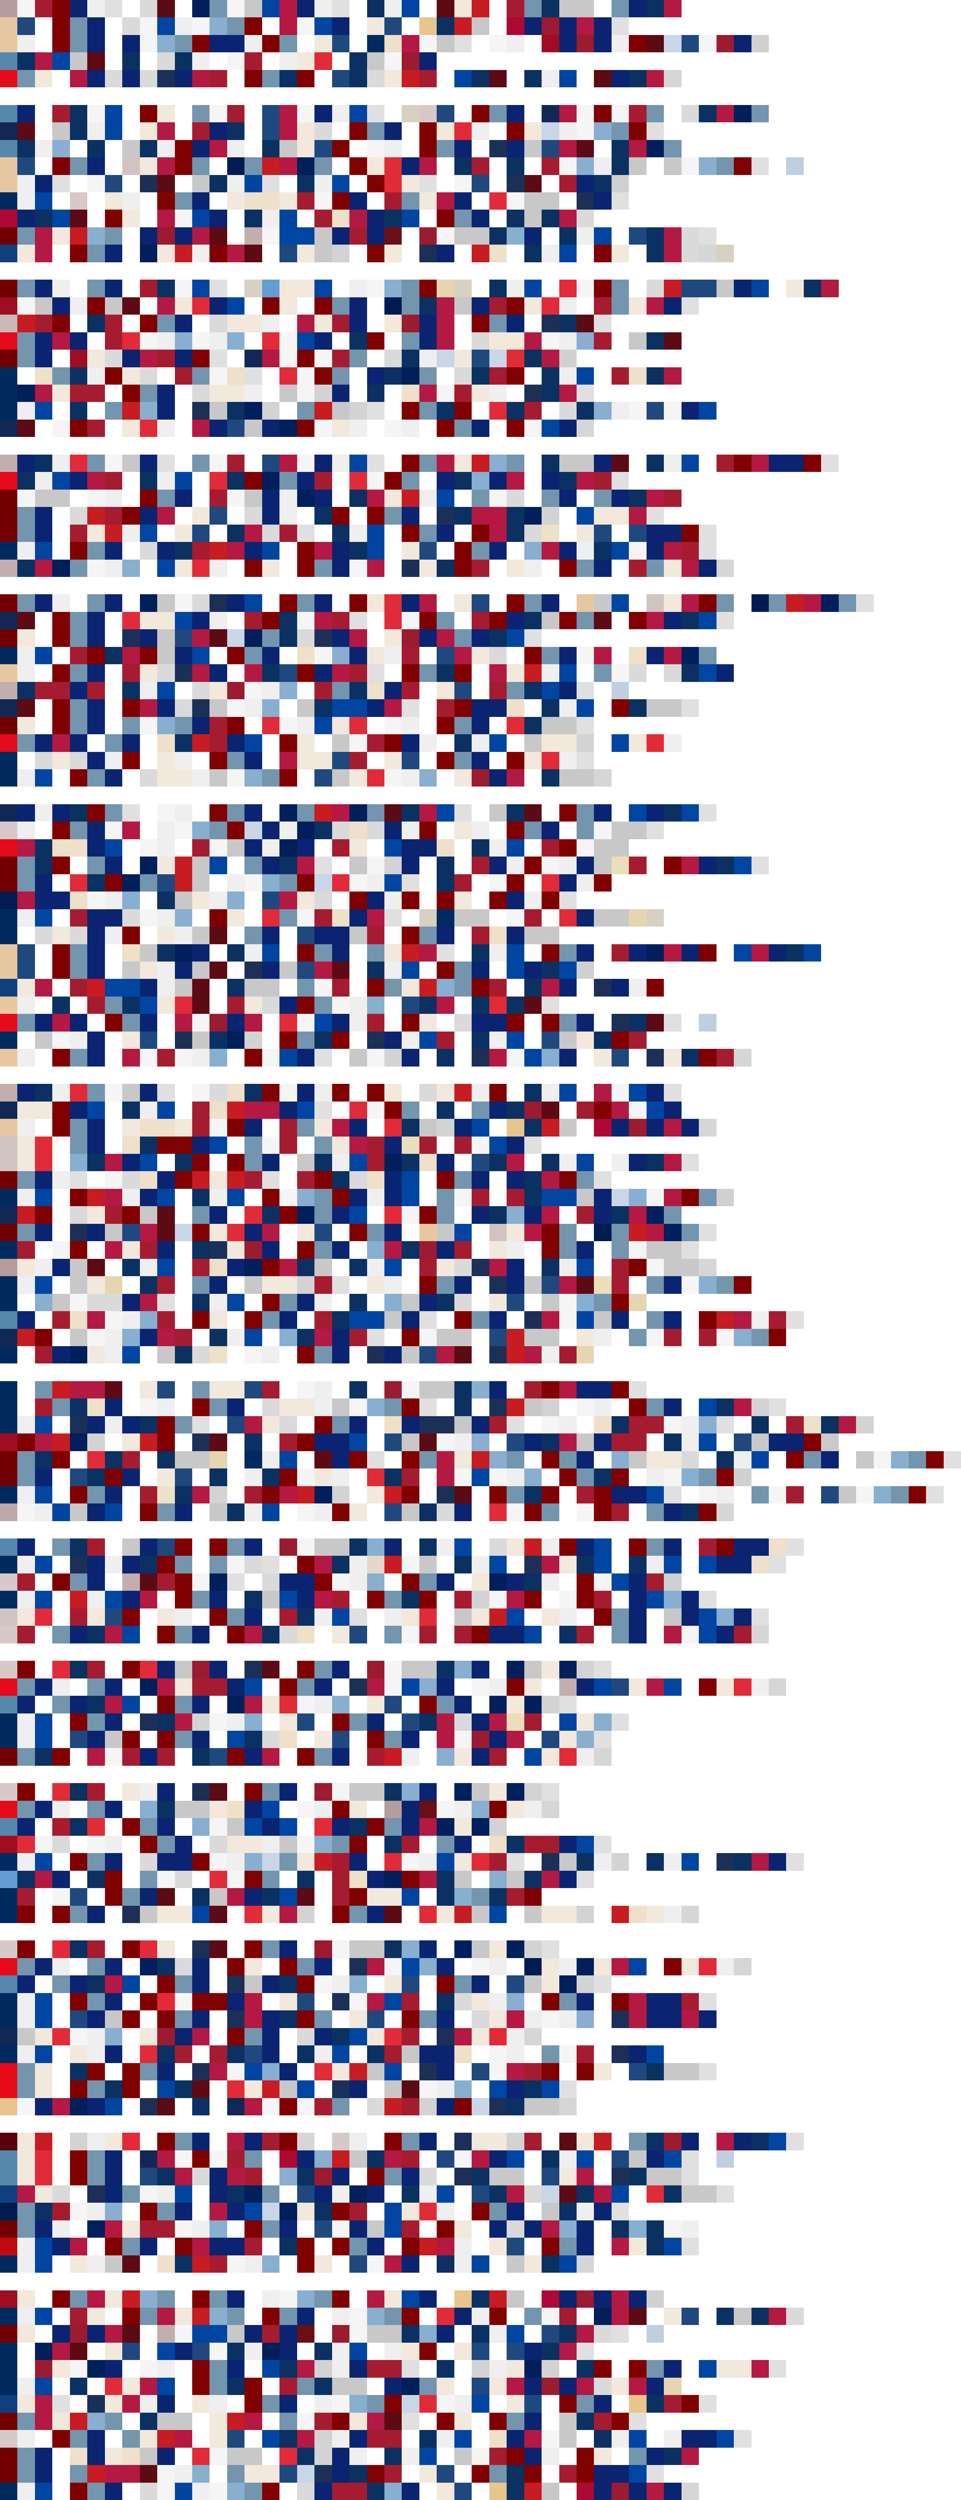
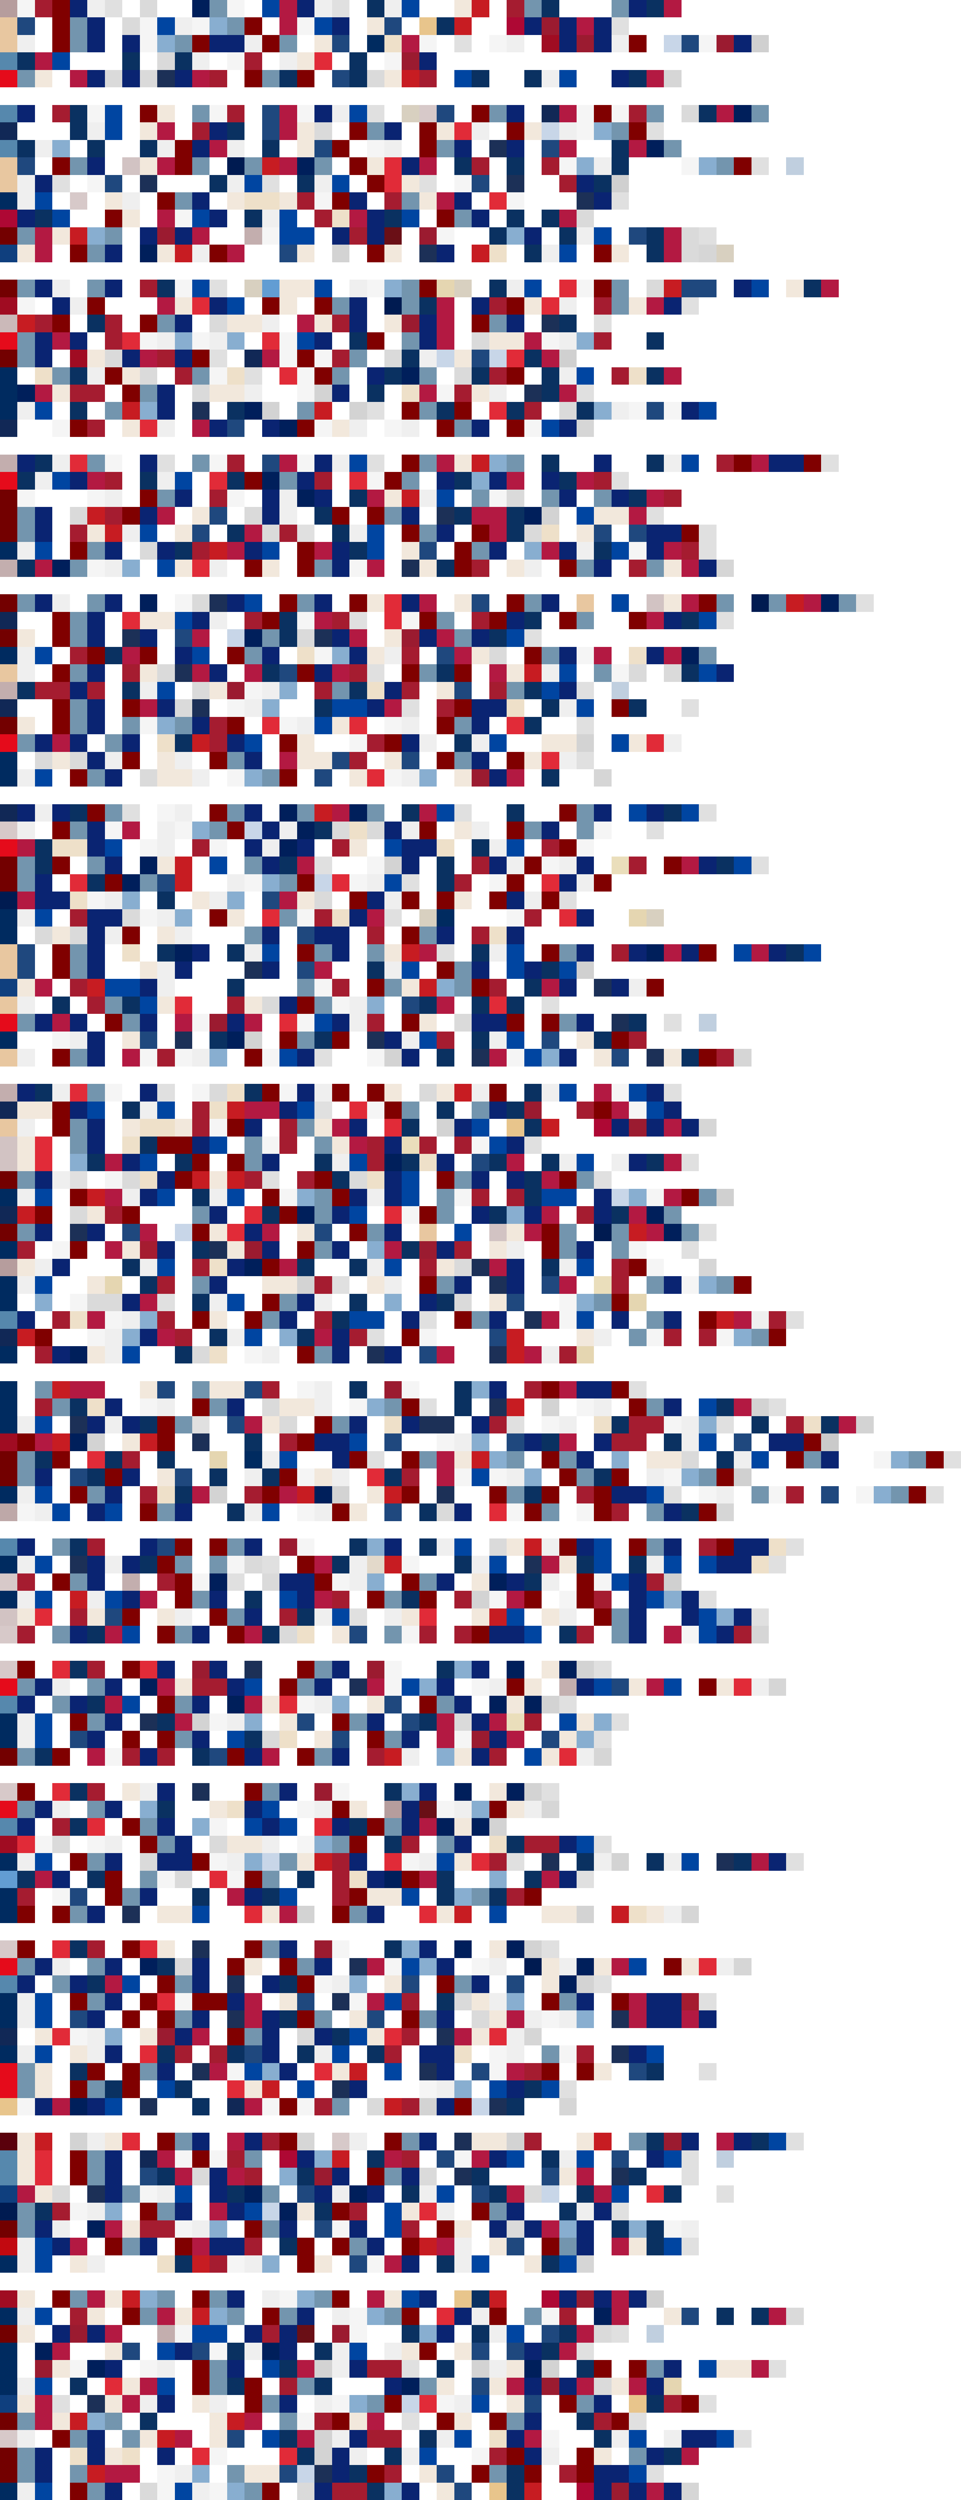
<svg xmlns="http://www.w3.org/2000/svg" width="275" height="715" shape-rendering="crispEdges">
  <g fill="#b69d9d">
    <path d="M0 0h5v5H0zM0 360h5v5H0zM110 515h5v5h-5z" />
  </g>
  <g fill="#F5F5F5">
    <path d="M5 0h5v5H5zM65 0h5v5h-5zM40 5h5v5h-5zM55 5h5v5h-5zM85 5h5v5h-5zM40 10h5v5h-5zM120 10h5v5h-5zM140 10h5v5h-5zM200 10h5v5h-5zM65 15h5v5h-5zM110 15h5v5h-5zM25 30h5v5h-5zM60 30h5v5h-5zM85 30h5v5h-5zM165 30h5v5h-5zM175 30h5v5h-5zM165 35h5v5h-5zM105 40h5v5h-5zM160 45h5v5h-5zM195 45h5v5h-5zM25 50h5v5h-5zM130 50h5v5h-5zM90 55h5v5h-5zM145 55h5v5h-5zM50 60h5v5h-5zM75 65h5v5h-5zM125 65h5v5h-5zM50 80h5v5h-5zM105 80h5v5h-5zM165 80h5v5h-5zM5 85h5v5H5zM40 95h5v5h-5zM55 95h5v5h-5zM80 95h5v5h-5zM155 95h5v5h-5zM80 100h5v5h-5zM90 100h5v5h-5zM60 105h5v5h-5zM85 105h5v5h-5zM85 110h5v5h-5zM125 110h5v5h-5zM180 115h5v5h-5zM190 115h5v5h-5zM15 120h5v5h-5zM90 120h5v5h-5zM110 120h5v5h-5zM150 120h5v5h-5zM30 130h5v5h-5zM60 130h5v5h-5zM85 130h5v5h-5zM105 135h5v5h-5zM5 140h5v5H5zM25 140h5v5h-5zM65 140h5v5h-5zM140 140h5v5h-5zM180 155h5v5h-5zM25 160h5v5h-5zM100 160h5v5h-5zM50 170h5v5h-5zM85 175h5v5h-5zM115 175h5v5h-5zM90 185h5v5h-5zM165 185h5v5h-5zM175 190h5v5h-5zM70 195h5v5h-5zM65 200h5v5h-5zM40 205h5v5h-5zM80 205h5v5h-5zM110 205h5v5h-5zM100 210h5v5h-5zM65 220h5v5h-5zM110 220h5v5h-5zM45 230h5v5h-5zM30 235h5v5h-5zM50 235h5v5h-5zM170 235h5v5h-5zM40 240h5v5h-5zM60 240h5v5h-5zM165 240h5v5h-5zM105 245h5v5h-5zM155 245h5v5h-5zM70 250h5v5h-5zM100 250h5v5h-5zM140 250h5v5h-5zM25 255h5v5h-5zM40 260h5v5h-5zM85 260h5v5h-5zM145 260h5v5h-5zM90 280h5v5h-5zM95 285h5v5h-5zM55 290h5v5h-5zM85 290h5v5h-5zM15 295h5v5h-5zM40 300h5v5h-5zM50 300h5v5h-5zM75 300h5v5h-5zM105 300h5v5h-5zM145 300h5v5h-5zM30 310h5v5h-5zM55 310h5v5h-5zM80 310h5v5h-5zM175 310h5v5h-5zM105 315h5v5h-5zM180 315h5v5h-5zM60 320h5v5h-5zM75 325h5v5h-5zM135 325h5v5h-5zM30 335h5v5h-5zM80 340h5v5h-5zM130 340h5v5h-5zM185 340h5v5h-5zM115 345h5v5h-5zM15 355h5v5h-5zM180 355h5v5h-5zM185 360h5v5h-5zM195 365h5v5h-5zM20 370h5v5h-5zM160 370h5v5h-5zM30 375h5v5h-5zM160 375h5v5h-5zM25 380h5v5h-5zM120 380h5v5h-5zM185 380h5v5h-5zM205 380h5v5h-5zM70 385h5v5h-5zM85 395h5v5h-5zM115 395h5v5h-5zM40 400h5v5h-5zM100 400h5v5h-5zM165 400h5v5h-5zM155 405h5v5h-5zM190 405h5v5h-5zM125 410h5v5h-5zM250 415h5v5h-5zM85 420h5v5h-5zM130 420h5v5h-5zM140 420h5v5h-5zM190 420h5v5h-5zM200 425h5v5h-5zM220 425h5v5h-5zM245 425h5v5h-5zM5 430h5v5H5zM85 430h5v5h-5zM145 430h5v5h-5zM165 430h5v5h-5zM85 440h5v5h-5zM65 445h5v5h-5zM115 445h5v5h-5zM55 450h5v5h-5zM95 450h5v5h-5zM170 450h5v5h-5zM140 455h5v5h-5zM160 455h5v5h-5zM115 465h5v5h-5zM195 465h5v5h-5zM110 475h5v5h-5zM110 480h5v5h-5zM135 480h5v5h-5zM85 485h5v5h-5zM60 490h5v5h-5zM130 495h5v5h-5zM30 500h5v5h-5zM95 510h5v5h-5zM85 515h5v5h-5zM125 515h5v5h-5zM60 520h5v5h-5zM10 525h5v5h-5zM25 525h5v5h-5zM85 525h5v5h-5zM60 530h5v5h-5zM115 530h5v5h-5zM45 535h5v5h-5zM65 535h5v5h-5zM15 540h5v5h-5zM95 555h5v5h-5zM110 560h5v5h-5zM135 560h5v5h-5zM90 565h5v5h-5zM50 570h5v5h-5zM100 570h5v5h-5zM155 575h5v5h-5zM20 580h5v5h-5zM140 585h5v5h-5zM160 585h5v5h-5zM65 590h5v5h-5zM140 590h5v5h-5zM120 595h5v5h-5zM5 600h5v5H5zM75 600h5v5h-5zM85 600h5v5h-5zM50 615h5v5h-5zM60 615h5v5h-5zM130 615h5v5h-5zM40 625h5v5h-5zM20 630h5v5h-5zM50 635h5v5h-5zM95 635h5v5h-5zM190 635h5v5h-5zM65 645h5v5h-5zM105 645h5v5h-5zM80 655h5v5h-5zM100 660h5v5h-5zM155 660h5v5h-5zM50 665h5v5h-5zM100 665h5v5h-5zM60 670h5v5h-5zM20 675h5v5h-5zM40 675h5v5h-5zM95 685h5v5h-5zM125 685h5v5h-5zM85 690h5v5h-5zM155 695h5v5h-5zM60 700h5v5h-5zM135 700h5v5h-5zM45 705h5v5h-5zM45 710h5v5h-5zM60 710h5v5h-5z" />
  </g>
  <g fill="#A51C30">
    <path d="M10 0h5v5h-5zM145 0h5v5h-5zM70 15h5v5h-5zM60 20h5v5h-5zM120 20h5v5h-5zM15 30h5v5h-5zM65 30h5v5h-5zM180 30h5v5h-5zM55 35h5v5h-5zM135 45h5v5h-5zM155 45h5v5h-5zM160 50h5v5h-5zM85 55h5v5h-5zM110 55h5v5h-5zM90 60h5v5h-5zM100 65h5v5h-5zM40 80h5v5h-5zM140 85h5v5h-5zM170 85h5v5h-5zM10 90h5v5h-5zM30 90h5v5h-5zM95 90h5v5h-5zM30 95h5v5h-5zM170 95h5v5h-5zM45 100h5v5h-5zM95 100h5v5h-5zM50 105h5v5h-5zM140 105h5v5h-5zM175 105h5v5h-5zM20 110h5v5h-5zM25 110h5v5h-5zM130 110h5v5h-5zM150 115h5v5h-5zM25 120h5v5h-5zM65 130h5v5h-5zM205 130h5v5h-5zM30 135h5v5h-5zM90 135h5v5h-5zM170 135h5v5h-5zM60 140h5v5h-5zM190 140h5v5h-5zM30 145h5v5h-5zM20 150h5v5h-5zM80 150h5v5h-5zM55 155h5v5h-5zM195 155h5v5h-5zM135 160h5v5h-5zM180 160h5v5h-5zM70 175h5v5h-5zM95 175h5v5h-5zM135 175h5v5h-5zM20 185h5v5h-5zM115 185h5v5h-5zM35 190h5v5h-5zM100 190h5v5h-5zM10 195h5v5h-5zM15 195h5v5h-5zM25 195h5v5h-5zM90 195h5v5h-5zM115 195h5v5h-5zM140 195h5v5h-5zM125 200h5v5h-5zM60 205h5v5h-5zM60 210h5v5h-5zM105 210h5v5h-5zM100 215h5v5h-5zM55 240h5v5h-5zM95 240h5v5h-5zM155 240h5v5h-5zM135 245h5v5h-5zM180 245h5v5h-5zM130 250h5v5h-5zM20 260h5v5h-5zM90 260h5v5h-5zM150 260h5v5h-5zM105 265h5v5h-5zM135 265h5v5h-5zM175 270h5v5h-5zM20 280h5v5h-5zM95 280h5v5h-5zM140 280h5v5h-5zM25 285h5v5h-5zM65 285h5v5h-5zM105 290h5v5h-5zM125 295h5v5h-5zM180 295h5v5h-5zM45 300h5v5h-5zM205 300h5v5h-5zM55 315h5v5h-5zM165 315h5v5h-5zM55 320h5v5h-5zM80 320h5v5h-5zM80 325h5v5h-5zM105 325h5v5h-5zM120 325h5v5h-5zM130 325h5v5h-5zM105 330h5v5h-5zM70 335h5v5h-5zM85 335h5v5h-5zM135 340h5v5h-5zM145 340h5v5h-5zM30 345h5v5h-5zM165 345h5v5h-5zM5 355h5v5H5zM40 355h5v5h-5zM130 355h5v5h-5zM55 360h5v5h-5zM120 360h5v5h-5zM175 360h5v5h-5zM45 365h5v5h-5zM90 365h5v5h-5zM175 365h5v5h-5zM15 375h5v5h-5zM45 375h5v5h-5zM90 375h5v5h-5zM220 375h5v5h-5zM50 380h5v5h-5zM100 380h5v5h-5zM190 380h5v5h-5zM200 380h5v5h-5zM10 385h5v5h-5zM160 385h5v5h-5zM75 395h5v5h-5zM150 395h5v5h-5zM10 400h5v5h-5zM140 405h5v5h-5zM180 405h5v5h-5zM185 405h5v5h-5zM225 405h5v5h-5zM80 410h5v5h-5zM175 410h5v5h-5zM180 410h5v5h-5zM35 415h5v5h-5zM115 420h5v5h-5zM40 425h5v5h-5zM70 425h5v5h-5zM165 425h5v5h-5zM225 425h5v5h-5zM175 430h5v5h-5zM25 440h5v5h-5zM200 440h5v5h-5zM5 450h5v5H5zM45 450h5v5h-5zM185 450h5v5h-5zM95 455h5v5h-5zM130 455h5v5h-5zM170 455h5v5h-5zM20 460h5v5h-5zM80 460h5v5h-5zM5 465h5v5H5zM120 465h5v5h-5zM130 465h5v5h-5zM165 465h5v5h-5zM210 465h5v5h-5zM25 475h5v5h-5zM55 480h5v5h-5zM60 480h5v5h-5zM150 490h5v5h-5zM35 500h5v5h-5zM45 500h5v5h-5zM105 500h5v5h-5zM140 500h5v5h-5zM25 510h5v5h-5zM15 520h5v5h-5zM115 525h5v5h-5zM150 525h5v5h-5zM155 525h5v5h-5zM95 530h5v5h-5zM140 530h5v5h-5zM95 535h5v5h-5zM5 540h5v5H5zM95 540h5v5h-5zM145 540h5v5h-5zM25 555h5v5h-5zM115 570h5v5h-5zM195 570h5v5h-5zM115 580h5v5h-5zM50 585h5v5h-5zM60 585h5v5h-5zM110 585h5v5h-5zM165 585h5v5h-5zM150 590h5v5h-5zM90 600h5v5h-5zM115 600h5v5h-5zM75 610h5v5h-5zM150 610h5v5h-5zM65 615h5v5h-5zM115 615h5v5h-5zM70 620h5v5h-5zM15 630h5v5h-5zM100 630h5v5h-5zM40 635h5v5h-5zM45 635h5v5h-5zM115 635h5v5h-5zM70 640h5v5h-5zM60 645h5v5h-5zM20 660h5v5h-5zM160 660h5v5h-5zM75 665h5v5h-5zM105 675h5v5h-5zM110 675h5v5h-5zM80 680h5v5h-5zM190 685h5v5h-5zM90 690h5v5h-5zM170 690h5v5h-5zM105 695h5v5h-5zM110 695h5v5h-5zM140 700h5v5h-5zM110 705h5v5h-5zM160 705h5v5h-5zM95 710h5v5h-5zM100 710h5v5h-5z" />
  </g>
  <g fill="maroon">
    <path d="M15 0h5v5h-5zM15 5h5v5h-5zM70 5h5v5h-5zM15 10h5v5h-5zM55 10h5v5h-5zM75 10h5v5h-5zM180 10h5v5h-5zM70 20h5v5h-5zM85 20h5v5h-5zM40 30h5v5h-5zM135 30h5v5h-5zM170 30h5v5h-5zM100 35h5v5h-5zM120 35h5v5h-5zM145 35h5v5h-5zM180 35h5v5h-5zM50 40h5v5h-5zM95 40h5v5h-5zM120 40h5v5h-5zM15 45h5v5h-5zM50 45h5v5h-5zM100 45h5v5h-5zM210 45h5v5h-5zM105 50h5v5h-5zM45 55h5v5h-5zM95 55h5v5h-5zM30 60h5v5h-5zM125 60h5v5h-5zM20 70h5v5h-5zM60 70h5v5h-5zM105 70h5v5h-5zM170 70h5v5h-5zM120 80h5v5h-5zM170 80h5v5h-5zM25 85h5v5h-5zM75 85h5v5h-5zM90 85h5v5h-5zM145 85h5v5h-5zM15 90h5v5h-5zM40 90h5v5h-5zM135 90h5v5h-5zM105 95h5v5h-5zM55 100h5v5h-5zM85 100h5v5h-5zM30 105h5v5h-5zM90 105h5v5h-5zM145 105h5v5h-5zM35 110h5v5h-5zM115 115h5v5h-5zM130 115h5v5h-5zM20 120h5v5h-5zM85 120h5v5h-5zM125 120h5v5h-5zM145 120h5v5h-5zM115 130h5v5h-5zM210 130h5v5h-5zM230 130h5v5h-5zM70 135h5v5h-5zM110 135h5v5h-5zM40 140h5v5h-5zM35 145h5v5h-5zM95 145h5v5h-5zM105 145h5v5h-5zM115 150h5v5h-5zM135 150h5v5h-5zM195 150h5v5h-5zM20 155h5v5h-5zM85 155h5v5h-5zM130 155h5v5h-5zM70 160h5v5h-5zM85 160h5v5h-5zM130 160h5v5h-5zM160 160h5v5h-5zM80 170h5v5h-5zM100 170h5v5h-5zM145 170h5v5h-5zM200 170h5v5h-5zM15 175h5v5h-5zM75 175h5v5h-5zM120 175h5v5h-5zM140 175h5v5h-5zM160 175h5v5h-5zM180 175h5v5h-5zM15 180h5v5h-5zM25 185h5v5h-5zM40 185h5v5h-5zM65 185h5v5h-5zM150 185h5v5h-5zM15 190h5v5h-5zM85 190h5v5h-5zM115 190h5v5h-5zM130 190h5v5h-5zM15 200h5v5h-5zM35 200h5v5h-5zM130 200h5v5h-5zM175 200h5v5h-5zM15 205h5v5h-5zM65 205h5v5h-5zM125 205h5v5h-5zM80 210h5v5h-5zM110 210h5v5h-5zM35 215h5v5h-5zM60 215h5v5h-5zM125 215h5v5h-5zM145 215h5v5h-5zM20 220h5v5h-5zM80 220h5v5h-5zM25 230h5v5h-5zM60 230h5v5h-5zM160 230h5v5h-5zM15 235h5v5h-5zM65 235h5v5h-5zM120 235h5v5h-5zM145 235h5v5h-5zM160 240h5v5h-5zM15 245h5v5h-5zM150 245h5v5h-5zM190 245h5v5h-5zM30 250h5v5h-5zM85 250h5v5h-5zM145 250h5v5h-5zM170 250h5v5h-5zM100 255h5v5h-5zM115 255h5v5h-5zM125 255h5v5h-5zM140 255h5v5h-5zM155 255h5v5h-5zM60 260h5v5h-5zM35 265h5v5h-5zM115 265h5v5h-5zM15 270h5v5h-5zM85 270h5v5h-5zM155 270h5v5h-5zM200 270h5v5h-5zM15 275h5v5h-5zM125 275h5v5h-5zM105 280h5v5h-5zM135 280h5v5h-5zM185 280h5v5h-5zM85 285h5v5h-5zM30 290h5v5h-5zM115 290h5v5h-5zM145 290h5v5h-5zM155 290h5v5h-5zM80 295h5v5h-5zM95 295h5v5h-5zM175 295h5v5h-5zM15 300h5v5h-5zM70 300h5v5h-5zM200 300h5v5h-5zM75 310h5v5h-5zM95 310h5v5h-5zM105 310h5v5h-5zM140 310h5v5h-5zM15 315h5v5h-5zM110 315h5v5h-5zM170 315h5v5h-5zM15 320h5v5h-5zM65 320h5v5h-5zM45 325h5v5h-5zM50 325h5v5h-5zM55 330h5v5h-5zM65 330h5v5h-5zM50 335h5v5h-5zM90 335h5v5h-5zM125 335h5v5h-5zM160 335h5v5h-5zM20 340h5v5h-5zM75 340h5v5h-5zM95 340h5v5h-5zM195 340h5v5h-5zM10 345h5v5h-5zM35 345h5v5h-5zM80 345h5v5h-5zM120 345h5v5h-5zM55 350h5v5h-5zM100 350h5v5h-5zM155 350h5v5h-5zM20 355h5v5h-5zM85 355h5v5h-5zM155 355h5v5h-5zM75 360h5v5h-5zM180 360h5v5h-5zM120 365h5v5h-5zM210 365h5v5h-5zM75 370h5v5h-5zM175 370h5v5h-5zM55 375h5v5h-5zM70 375h5v5h-5zM130 375h5v5h-5zM200 375h5v5h-5zM10 380h5v5h-5zM115 380h5v5h-5zM220 380h5v5h-5zM85 385h5v5h-5zM155 395h5v5h-5zM175 395h5v5h-5zM55 400h5v5h-5zM115 400h5v5h-5zM180 400h5v5h-5zM45 405h5v5h-5zM90 405h5v5h-5zM5 410h5v5H5zM45 410h5v5h-5zM85 410h5v5h-5zM230 410h5v5h-5zM15 415h5v5h-5zM100 415h5v5h-5zM115 415h5v5h-5zM155 415h5v5h-5zM225 415h5v5h-5zM265 415h5v5h-5zM30 420h5v5h-5zM80 420h5v5h-5zM160 420h5v5h-5zM175 420h5v5h-5zM205 420h5v5h-5zM20 425h5v5h-5zM75 425h5v5h-5zM115 425h5v5h-5zM140 425h5v5h-5zM155 425h5v5h-5zM170 425h5v5h-5zM260 425h5v5h-5zM40 430h5v5h-5zM95 430h5v5h-5zM150 430h5v5h-5zM170 430h5v5h-5zM200 430h5v5h-5zM50 440h5v5h-5zM60 440h5v5h-5zM160 440h5v5h-5zM180 440h5v5h-5zM205 440h5v5h-5zM45 445h5v5h-5zM85 445h5v5h-5zM15 450h5v5h-5zM50 450h5v5h-5zM90 450h5v5h-5zM115 450h5v5h-5zM165 450h5v5h-5zM50 455h5v5h-5zM105 455h5v5h-5zM120 455h5v5h-5zM150 455h5v5h-5zM165 455h5v5h-5zM35 460h5v5h-5zM60 460h5v5h-5zM170 460h5v5h-5zM45 465h5v5h-5zM65 465h5v5h-5zM135 465h5v5h-5zM5 475h5v5H5zM35 475h5v5h-5zM85 475h5v5h-5zM80 480h5v5h-5zM145 480h5v5h-5zM200 480h5v5h-5zM45 485h5v5h-5zM120 485h5v5h-5zM20 490h5v5h-5zM95 490h5v5h-5zM35 495h5v5h-5zM45 495h5v5h-5zM105 495h5v5h-5zM15 500h5v5h-5zM65 500h5v5h-5zM85 500h5v5h-5zM5 510h5v5H5zM70 510h5v5h-5zM95 515h5v5h-5zM140 515h5v5h-5zM35 520h5v5h-5zM105 520h5v5h-5zM40 525h5v5h-5zM100 525h5v5h-5zM20 530h5v5h-5zM55 530h5v5h-5zM30 535h5v5h-5zM70 535h5v5h-5zM115 535h5v5h-5zM30 540h5v5h-5zM100 540h5v5h-5zM150 540h5v5h-5zM5 545h5v5H5zM15 545h5v5h-5zM95 545h5v5h-5zM5 555h5v5H5zM35 555h5v5h-5zM70 555h5v5h-5zM65 560h5v5h-5zM80 560h5v5h-5zM190 560h5v5h-5zM45 565h5v5h-5zM85 565h5v5h-5zM125 565h5v5h-5zM20 570h5v5h-5zM40 570h5v5h-5zM55 570h5v5h-5zM60 570h5v5h-5zM155 570h5v5h-5zM175 570h5v5h-5zM35 575h5v5h-5zM45 575h5v5h-5zM85 575h5v5h-5zM115 575h5v5h-5zM65 580h5v5h-5zM25 590h5v5h-5zM35 590h5v5h-5zM155 590h5v5h-5zM165 590h5v5h-5zM20 595h5v5h-5zM35 595h5v5h-5zM80 600h5v5h-5zM130 600h5v5h-5zM45 610h5v5h-5zM80 610h5v5h-5zM110 610h5v5h-5zM20 615h5v5h-5zM55 615h5v5h-5zM20 620h5v5h-5zM105 620h5v5h-5zM40 630h5v5h-5zM95 630h5v5h-5zM135 630h5v5h-5zM70 635h5v5h-5zM125 635h5v5h-5zM30 640h5v5h-5zM50 640h5v5h-5zM85 640h5v5h-5zM95 640h5v5h-5zM115 640h5v5h-5zM155 640h5v5h-5zM85 645h5v5h-5zM15 655h5v5h-5zM55 655h5v5h-5zM95 655h5v5h-5zM35 660h5v5h-5zM75 660h5v5h-5zM115 660h5v5h-5zM140 660h5v5h-5zM120 670h5v5h-5zM55 675h5v5h-5zM170 675h5v5h-5zM180 675h5v5h-5zM55 680h5v5h-5zM70 680h5v5h-5zM70 685h5v5h-5zM110 685h5v5h-5zM160 685h5v5h-5zM195 685h5v5h-5zM95 690h5v5h-5zM125 690h5v5h-5zM140 690h5v5h-5zM175 690h5v5h-5zM15 695h5v5h-5zM145 700h5v5h-5zM165 700h5v5h-5zM105 705h5v5h-5zM135 705h5v5h-5zM150 705h5v5h-5zM165 705h5v5h-5zM20 710h5v5h-5zM75 710h5v5h-5z" />
  </g>
  <g fill="#0A2472">
    <path d="M20 0h5v5h-5zM85 0h5v5h-5zM180 0h5v5h-5zM25 5h5v5h-5zM95 5h5v5h-5zM150 5h5v5h-5zM160 5h5v5h-5zM170 5h5v5h-5zM25 10h5v5h-5zM35 10h5v5h-5zM60 10h5v5h-5zM65 10h5v5h-5zM160 10h5v5h-5zM170 10h5v5h-5zM210 10h5v5h-5zM120 15h5v5h-5zM25 20h5v5h-5zM35 20h5v5h-5zM50 20h5v5h-5zM175 20h5v5h-5zM5 30h5v5H5zM90 30h5v5h-5zM145 30h5v5h-5zM60 35h5v5h-5zM110 35h5v5h-5zM55 40h5v5h-5zM130 40h5v5h-5zM145 40h5v5h-5zM25 45h5v5h-5zM115 45h5v5h-5zM10 50h5v5h-5zM165 50h5v5h-5zM55 55h5v5h-5zM100 55h5v5h-5zM130 55h5v5h-5zM170 55h5v5h-5zM5 60h5v5H5zM60 60h5v5h-5zM105 60h5v5h-5zM135 60h5v5h-5zM40 65h5v5h-5zM50 65h5v5h-5zM95 65h5v5h-5zM105 65h5v5h-5zM150 65h5v5h-5zM30 70h5v5h-5zM125 70h5v5h-5zM10 80h5v5h-5zM30 80h5v5h-5zM210 80h5v5h-5zM15 85h5v5h-5zM60 85h5v5h-5zM100 85h5v5h-5zM135 85h5v5h-5zM190 85h5v5h-5zM50 90h5v5h-5zM100 90h5v5h-5zM120 90h5v5h-5zM145 90h5v5h-5zM10 95h5v5h-5zM20 95h5v5h-5zM90 95h5v5h-5zM120 95h5v5h-5zM10 100h5v5h-5zM35 100h5v5h-5zM50 100h5v5h-5zM105 105h5v5h-5zM45 110h5v5h-5zM95 110h5v5h-5zM45 115h5v5h-5zM195 115h5v5h-5zM60 120h5v5h-5zM75 120h5v5h-5zM135 120h5v5h-5zM160 120h5v5h-5zM5 130h5v5H5zM40 130h5v5h-5zM90 130h5v5h-5zM170 130h5v5h-5zM220 130h5v5h-5zM225 130h5v5h-5zM20 135h5v5h-5zM85 135h5v5h-5zM125 135h5v5h-5zM140 135h5v5h-5zM155 135h5v5h-5zM50 140h5v5h-5zM75 140h5v5h-5zM90 140h5v5h-5zM160 140h5v5h-5zM175 140h5v5h-5zM10 145h5v5h-5zM40 145h5v5h-5zM75 145h5v5h-5zM115 145h5v5h-5zM10 150h5v5h-5zM125 150h5v5h-5zM185 150h5v5h-5zM190 150h5v5h-5zM30 155h5v5h-5zM45 155h5v5h-5zM70 155h5v5h-5zM95 155h5v5h-5zM140 155h5v5h-5zM160 155h5v5h-5zM185 155h5v5h-5zM95 160h5v5h-5zM170 160h5v5h-5zM200 160h5v5h-5zM10 170h5v5h-5zM30 170h5v5h-5zM65 170h5v5h-5zM90 170h5v5h-5zM115 170h5v5h-5zM155 170h5v5h-5zM25 175h5v5h-5zM55 175h5v5h-5zM145 175h5v5h-5zM190 175h5v5h-5zM25 180h5v5h-5zM40 180h5v5h-5zM95 180h5v5h-5zM120 180h5v5h-5zM135 180h5v5h-5zM50 185h5v5h-5zM75 185h5v5h-5zM100 185h5v5h-5zM160 185h5v5h-5zM185 185h5v5h-5zM25 190h5v5h-5zM60 190h5v5h-5zM90 190h5v5h-5zM205 190h5v5h-5zM20 195h5v5h-5zM110 195h5v5h-5zM160 195h5v5h-5zM25 200h5v5h-5zM45 200h5v5h-5zM105 200h5v5h-5zM135 200h5v5h-5zM140 200h5v5h-5zM25 205h5v5h-5zM55 205h5v5h-5zM135 205h5v5h-5zM10 210h5v5h-5zM20 210h5v5h-5zM35 210h5v5h-5zM65 210h5v5h-5zM115 210h5v5h-5zM25 215h5v5h-5zM70 215h5v5h-5zM135 215h5v5h-5zM30 220h5v5h-5zM140 220h5v5h-5zM5 230h5v5H5zM15 230h5v5h-5zM70 230h5v5h-5zM170 230h5v5h-5zM185 230h5v5h-5zM25 235h5v5h-5zM75 235h5v5h-5zM110 235h5v5h-5zM155 235h5v5h-5zM25 240h5v5h-5zM70 240h5v5h-5zM85 240h5v5h-5zM115 240h5v5h-5zM120 240h5v5h-5zM30 245h5v5h-5zM75 245h5v5h-5zM115 245h5v5h-5zM140 245h5v5h-5zM165 245h5v5h-5zM200 245h5v5h-5zM10 250h5v5h-5zM160 250h5v5h-5zM10 255h5v5h-5zM15 255h5v5h-5zM105 255h5v5h-5zM145 255h5v5h-5zM25 260h5v5h-5zM30 260h5v5h-5zM100 260h5v5h-5zM165 260h5v5h-5zM25 265h5v5h-5zM75 265h5v5h-5zM90 265h5v5h-5zM95 265h5v5h-5zM125 265h5v5h-5zM145 265h5v5h-5zM25 270h5v5h-5zM55 270h5v5h-5zM95 270h5v5h-5zM165 270h5v5h-5zM180 270h5v5h-5zM195 270h5v5h-5zM220 270h5v5h-5zM25 275h5v5h-5zM50 275h5v5h-5zM75 275h5v5h-5zM135 275h5v5h-5zM150 275h5v5h-5zM40 280h5v5h-5zM160 280h5v5h-5zM175 280h5v5h-5zM80 285h5v5h-5zM10 290h5v5h-5zM20 290h5v5h-5zM40 290h5v5h-5zM65 290h5v5h-5zM95 290h5v5h-5zM135 290h5v5h-5zM140 290h5v5h-5zM165 290h5v5h-5zM25 295h5v5h-5zM110 295h5v5h-5zM25 300h5v5h-5zM85 300h5v5h-5zM115 300h5v5h-5zM160 300h5v5h-5zM5 310h5v5H5zM40 310h5v5h-5zM85 310h5v5h-5zM185 310h5v5h-5zM20 315h5v5h-5zM80 315h5v5h-5zM140 315h5v5h-5zM190 315h5v5h-5zM25 320h5v5h-5zM70 320h5v5h-5zM100 320h5v5h-5zM130 320h5v5h-5zM175 320h5v5h-5zM185 320h5v5h-5zM195 320h5v5h-5zM25 325h5v5h-5zM55 325h5v5h-5zM110 325h5v5h-5zM145 325h5v5h-5zM35 330h5v5h-5zM75 330h5v5h-5zM125 330h5v5h-5zM180 330h5v5h-5zM10 335h5v5h-5zM45 335h5v5h-5zM110 335h5v5h-5zM135 335h5v5h-5zM145 335h5v5h-5zM40 340h5v5h-5zM100 340h5v5h-5zM110 340h5v5h-5zM170 340h5v5h-5zM60 345h5v5h-5zM95 345h5v5h-5zM135 345h5v5h-5zM150 345h5v5h-5zM170 345h5v5h-5zM10 350h5v5h-5zM25 350h5v5h-5zM70 350h5v5h-5zM110 350h5v5h-5zM45 355h5v5h-5zM75 355h5v5h-5zM95 355h5v5h-5zM125 355h5v5h-5zM165 355h5v5h-5zM15 360h5v5h-5zM65 360h5v5h-5zM145 360h5v5h-5zM60 365h5v5h-5zM130 365h5v5h-5zM145 365h5v5h-5zM190 365h5v5h-5zM35 370h5v5h-5zM85 370h5v5h-5zM120 370h5v5h-5zM5 375h5v5H5zM80 375h5v5h-5zM115 375h5v5h-5zM140 375h5v5h-5zM175 375h5v5h-5zM190 375h5v5h-5zM40 380h5v5h-5zM95 380h5v5h-5zM15 385h5v5h-5zM95 385h5v5h-5zM110 385h5v5h-5zM140 395h5v5h-5zM165 395h5v5h-5zM170 395h5v5h-5zM30 400h5v5h-5zM65 400h5v5h-5zM190 400h5v5h-5zM25 405h5v5h-5zM35 405h5v5h-5zM100 405h5v5h-5zM115 405h5v5h-5zM135 405h5v5h-5zM90 410h5v5h-5zM95 410h5v5h-5zM150 410h5v5h-5zM170 410h5v5h-5zM220 410h5v5h-5zM225 410h5v5h-5zM95 415h5v5h-5zM165 415h5v5h-5zM235 415h5v5h-5zM10 420h5v5h-5zM35 420h5v5h-5zM30 425h5v5h-5zM175 425h5v5h-5zM180 425h5v5h-5zM25 430h5v5h-5zM50 430h5v5h-5zM130 430h5v5h-5zM190 430h5v5h-5zM5 440h5v5H5zM40 440h5v5h-5zM70 440h5v5h-5zM110 440h5v5h-5zM165 440h5v5h-5zM190 440h5v5h-5zM210 440h5v5h-5zM215 440h5v5h-5zM25 445h5v5h-5zM35 445h5v5h-5zM205 445h5v5h-5zM210 445h5v5h-5zM25 450h5v5h-5zM80 450h5v5h-5zM85 450h5v5h-5zM125 450h5v5h-5zM145 450h5v5h-5zM180 450h5v5h-5zM35 455h5v5h-5zM60 455h5v5h-5zM85 455h5v5h-5zM180 455h5v5h-5zM195 455h5v5h-5zM70 460h5v5h-5zM180 460h5v5h-5zM195 460h5v5h-5zM210 460h5v5h-5zM20 465h5v5h-5zM55 465h5v5h-5zM140 465h5v5h-5zM145 465h5v5h-5zM180 465h5v5h-5zM205 465h5v5h-5zM45 475h5v5h-5zM60 475h5v5h-5zM95 475h5v5h-5zM135 475h5v5h-5zM10 480h5v5h-5zM30 480h5v5h-5zM65 480h5v5h-5zM90 480h5v5h-5zM125 480h5v5h-5zM165 480h5v5h-5zM5 485h5v5H5zM20 485h5v5h-5zM55 485h5v5h-5zM130 485h5v5h-5zM30 490h5v5h-5zM105 490h5v5h-5zM135 490h5v5h-5zM25 495h5v5h-5zM55 495h5v5h-5zM115 495h5v5h-5zM140 495h5v5h-5zM40 500h5v5h-5zM70 500h5v5h-5zM95 500h5v5h-5zM135 500h5v5h-5zM45 510h5v5h-5zM80 510h5v5h-5zM120 510h5v5h-5zM10 515h5v5h-5zM30 515h5v5h-5zM70 515h5v5h-5zM115 515h5v5h-5zM5 520h5v5H5zM45 520h5v5h-5zM75 520h5v5h-5zM95 520h5v5h-5zM115 520h5v5h-5zM50 525h5v5h-5zM130 525h5v5h-5zM160 525h5v5h-5zM30 530h5v5h-5zM45 530h5v5h-5zM50 530h5v5h-5zM100 530h5v5h-5zM220 530h5v5h-5zM15 535h5v5h-5zM105 535h5v5h-5zM160 535h5v5h-5zM40 540h5v5h-5zM70 540h5v5h-5zM25 545h5v5h-5zM105 545h5v5h-5zM80 555h5v5h-5zM120 555h5v5h-5zM10 560h5v5h-5zM30 560h5v5h-5zM55 560h5v5h-5zM90 560h5v5h-5zM125 560h5v5h-5zM5 565h5v5H5zM20 565h5v5h-5zM55 565h5v5h-5zM75 565h5v5h-5zM135 565h5v5h-5zM30 570h5v5h-5zM65 570h5v5h-5zM165 570h5v5h-5zM185 570h5v5h-5zM190 570h5v5h-5zM25 575h5v5h-5zM55 575h5v5h-5zM75 575h5v5h-5zM125 575h5v5h-5zM185 575h5v5h-5zM190 575h5v5h-5zM200 575h5v5h-5zM50 580h5v5h-5zM75 580h5v5h-5zM90 580h5v5h-5zM30 585h5v5h-5zM75 585h5v5h-5zM120 585h5v5h-5zM125 585h5v5h-5zM180 585h5v5h-5zM45 590h5v5h-5zM80 590h5v5h-5zM125 590h5v5h-5zM100 595h5v5h-5zM145 595h5v5h-5zM10 600h5v5h-5zM25 600h5v5h-5zM125 600h5v5h-5zM55 610h5v5h-5zM70 610h5v5h-5zM120 610h5v5h-5zM195 610h5v5h-5zM210 610h5v5h-5zM30 615h5v5h-5zM85 615h5v5h-5zM140 615h5v5h-5zM185 615h5v5h-5zM30 620h5v5h-5zM60 620h5v5h-5zM95 620h5v5h-5zM115 620h5v5h-5zM30 625h5v5h-5zM60 625h5v5h-5zM90 625h5v5h-5zM105 625h5v5h-5zM50 630h5v5h-5zM65 630h5v5h-5zM145 630h5v5h-5zM170 630h5v5h-5zM10 635h5v5h-5zM80 635h5v5h-5zM100 635h5v5h-5zM140 635h5v5h-5zM150 635h5v5h-5zM165 635h5v5h-5zM15 640h5v5h-5zM40 640h5v5h-5zM60 640h5v5h-5zM65 640h5v5h-5zM105 640h5v5h-5zM165 640h5v5h-5zM115 645h5v5h-5zM65 655h5v5h-5zM120 655h5v5h-5zM160 655h5v5h-5zM170 655h5v5h-5zM180 655h5v5h-5zM85 660h5v5h-5zM130 660h5v5h-5zM15 665h5v5h-5zM25 665h5v5h-5zM70 665h5v5h-5zM80 665h5v5h-5zM125 665h5v5h-5zM50 670h5v5h-5zM80 670h5v5h-5zM150 670h5v5h-5zM30 675h5v5h-5zM65 675h5v5h-5zM100 675h5v5h-5zM190 675h5v5h-5zM110 680h5v5h-5zM150 680h5v5h-5zM160 680h5v5h-5zM185 680h5v5h-5zM45 685h5v5h-5zM80 685h5v5h-5zM170 685h5v5h-5zM150 690h5v5h-5zM25 695h5v5h-5zM100 695h5v5h-5zM145 695h5v5h-5zM195 695h5v5h-5zM200 695h5v5h-5zM10 700h5v5h-5zM25 700h5v5h-5zM45 700h5v5h-5zM95 700h5v5h-5zM150 700h5v5h-5zM185 700h5v5h-5zM10 705h5v5h-5zM95 705h5v5h-5zM170 705h5v5h-5zM175 705h5v5h-5zM30 710h5v5h-5zM90 710h5v5h-5zM115 710h5v5h-5zM170 710h5v5h-5zM180 710h5v5h-5zM190 710h5v5h-5z" />
  </g>
  <g fill="#EFEFEF">
    <path d="M25 0h5v5h-5zM90 0h5v5h-5zM110 0h5v5h-5zM50 5h5v5h-5zM5 10h5v5H5zM70 10h5v5h-5zM145 10h5v5h-5zM175 10h5v5h-5zM55 15h5v5h-5zM80 15h5v5h-5zM155 20h5v5h-5zM95 30h5v5h-5zM25 35h5v5h-5zM135 35h5v5h-5zM160 35h5v5h-5zM10 40h5v5h-5zM45 40h5v5h-5zM65 40h5v5h-5zM110 40h5v5h-5zM170 45h5v5h-5zM5 50h5v5H5zM65 50h5v5h-5zM90 50h5v5h-5zM5 55h5v5H5zM35 55h5v5h-5zM75 60h5v5h-5zM165 65h5v5h-5zM55 70h5v5h-5zM155 70h5v5h-5zM15 80h5v5h-5zM100 80h5v5h-5zM145 80h5v5h-5zM20 85h5v5h-5zM160 85h5v5h-5zM75 90h5v5h-5zM45 95h5v5h-5zM60 95h5v5h-5zM160 95h5v5h-5zM120 100h5v5h-5zM25 105h5v5h-5zM160 105h5v5h-5zM70 110h5v5h-5zM140 110h5v5h-5zM5 115h5v5H5zM175 115h5v5h-5zM45 120h5v5h-5zM100 120h5v5h-5zM115 120h5v5h-5zM15 130h5v5h-5zM95 130h5v5h-5zM190 130h5v5h-5zM10 135h5v5h-5zM45 135h5v5h-5zM30 140h5v5h-5zM80 140h5v5h-5zM120 140h5v5h-5zM80 145h5v5h-5zM35 150h5v5h-5zM100 150h5v5h-5zM5 155h5v5H5zM165 155h5v5h-5zM30 160h5v5h-5zM60 160h5v5h-5zM150 160h5v5h-5zM15 170h5v5h-5zM60 175h5v5h-5zM5 185h5v5H5zM110 185h5v5h-5zM5 190h5v5H5zM155 190h5v5h-5zM40 195h5v5h-5zM75 195h5v5h-5zM70 200h5v5h-5zM160 200h5v5h-5zM85 205h5v5h-5zM115 205h5v5h-5zM120 210h5v5h-5zM135 210h5v5h-5zM190 210h5v5h-5zM30 215h5v5h-5zM50 215h5v5h-5zM160 215h5v5h-5zM5 220h5v5H5zM55 220h5v5h-5zM115 220h5v5h-5zM10 230h5v5h-5zM50 230h5v5h-5zM5 235h5v5H5zM45 235h5v5h-5zM80 235h5v5h-5zM115 235h5v5h-5zM135 235h5v5h-5zM45 240h5v5h-5zM75 240h5v5h-5zM140 240h5v5h-5zM145 245h5v5h-5zM160 245h5v5h-5zM65 250h5v5h-5zM105 250h5v5h-5zM165 250h5v5h-5zM30 255h5v5h-5zM60 255h5v5h-5zM110 255h5v5h-5zM150 255h5v5h-5zM5 260h5v5H5zM45 260h5v5h-5zM30 265h5v5h-5zM50 265h5v5h-5zM70 270h5v5h-5zM140 270h5v5h-5zM45 275h5v5h-5zM110 275h5v5h-5zM45 280h5v5h-5zM180 280h5v5h-5zM5 285h5v5H5zM100 285h5v5h-5zM100 290h5v5h-5zM20 295h5v5h-5zM115 295h5v5h-5zM140 295h5v5h-5zM5 300h5v5H5zM55 300h5v5h-5zM15 310h5v5h-5zM90 310h5v5h-5zM135 310h5v5h-5zM155 310h5v5h-5zM40 315h5v5h-5zM5 320h5v5H5zM95 330h5v5h-5zM160 330h5v5h-5zM175 330h5v5h-5zM15 335h5v5h-5zM5 340h5v5H5zM35 340h5v5h-5zM60 340h5v5h-5zM105 340h5v5h-5zM145 355h5v5h-5zM10 360h5v5h-5zM40 360h5v5h-5zM105 360h5v5h-5zM160 360h5v5h-5zM5 365h5v5H5zM110 365h5v5h-5zM60 370h5v5h-5zM90 370h5v5h-5zM35 375h5v5h-5zM215 375h5v5h-5zM30 380h5v5h-5zM65 380h5v5h-5zM170 380h5v5h-5zM30 385h5v5h-5zM75 385h5v5h-5zM155 385h5v5h-5zM90 395h5v5h-5zM45 400h5v5h-5zM90 400h5v5h-5zM170 400h5v5h-5zM5 405h5v5H5zM30 405h5v5h-5zM160 405h5v5h-5zM195 405h5v5h-5zM130 410h5v5h-5zM195 410h5v5h-5zM75 415h5v5h-5zM210 415h5v5h-5zM70 420h5v5h-5zM95 420h5v5h-5zM145 420h5v5h-5zM185 420h5v5h-5zM5 425h5v5H5zM205 425h5v5h-5zM10 430h5v5h-5zM70 430h5v5h-5zM90 430h5v5h-5zM125 440h5v5h-5zM155 440h5v5h-5zM5 445h5v5H5zM30 445h5v5h-5zM100 445h5v5h-5zM135 445h5v5h-5zM185 445h5v5h-5zM100 450h5v5h-5zM155 450h5v5h-5zM5 455h5v5H5zM25 455h5v5h-5zM50 460h5v5h-5zM90 460h5v5h-5zM110 460h5v5h-5zM160 460h5v5h-5zM15 480h5v5h-5zM140 480h5v5h-5zM215 480h5v5h-5zM90 485h5v5h-5zM5 490h5v5H5zM65 490h5v5h-5zM5 495h5v5H5zM115 500h5v5h-5zM165 500h5v5h-5zM40 510h5v5h-5zM15 515h5v5h-5zM90 515h5v5h-5zM130 515h5v5h-5zM150 515h5v5h-5zM30 525h5v5h-5zM75 525h5v5h-5zM5 530h5v5H5zM65 530h5v5h-5zM120 530h5v5h-5zM170 530h5v5h-5zM190 530h5v5h-5zM190 545h5v5h-5zM15 560h5v5h-5zM140 560h5v5h-5zM160 560h5v5h-5zM205 560h5v5h-5zM95 565h5v5h-5zM5 570h5v5H5zM140 570h5v5h-5zM5 575h5v5H5zM150 575h5v5h-5zM160 575h5v5h-5zM25 580h5v5h-5zM145 580h5v5h-5zM5 585h5v5H5zM25 585h5v5h-5zM90 585h5v5h-5zM145 585h5v5h-5zM125 595h5v5h-5zM25 610h5v5h-5zM100 610h5v5h-5zM160 615h5v5h-5zM45 625h5v5h-5zM95 625h5v5h-5zM120 625h5v5h-5zM25 630h5v5h-5zM125 630h5v5h-5zM165 630h5v5h-5zM15 635h5v5h-5zM55 635h5v5h-5zM195 635h5v5h-5zM5 640h5v5H5zM130 640h5v5h-5zM5 645h5v5H5zM25 645h5v5h-5zM70 645h5v5h-5zM130 645h5v5h-5zM75 655h5v5h-5zM5 660h5v5H5zM95 660h5v5h-5zM135 660h5v5h-5zM140 665h5v5h-5zM70 670h5v5h-5zM95 670h5v5h-5zM110 670h5v5h-5zM45 675h5v5h-5zM95 675h5v5h-5zM140 675h5v5h-5zM5 680h5v5H5zM40 685h5v5h-5zM60 685h5v5h-5zM90 685h5v5h-5zM130 685h5v5h-5zM5 695h5v5H5zM95 695h5v5h-5zM125 695h5v5h-5zM175 695h5v5h-5zM190 695h5v5h-5zM100 700h5v5h-5zM115 700h5v5h-5zM155 700h5v5h-5zM50 705h5v5h-5zM5 710h5v5H5zM55 710h5v5h-5z" />
  </g>
  <g fill="#E0E0E0">
    <path d="M30 0h5v5h-5zM95 0h5v5h-5zM175 5h5v5h-5zM130 10h5v5h-5zM105 30h5v5h-5zM185 35h5v5h-5zM215 45h5v5h-5zM15 50h5v5h-5zM75 50h5v5h-5zM120 50h5v5h-5zM175 55h5v5h-5zM200 65h5v5h-5zM60 80h5v5h-5zM195 85h5v5h-5zM170 90h5v5h-5zM60 100h5v5h-5zM70 105h5v5h-5zM165 110h5v5h-5zM105 115h5v5h-5zM45 130h5v5h-5zM105 130h5v5h-5zM235 130h5v5h-5zM175 135h5v5h-5zM185 145h5v5h-5zM85 150h5v5h-5zM200 150h5v5h-5zM200 155h5v5h-5zM245 170h5v5h-5zM100 175h5v5h-5zM205 175h5v5h-5zM150 180h5v5h-5zM105 190h5v5h-5zM165 195h5v5h-5zM115 200h5v5h-5zM195 200h5v5h-5zM165 205h5v5h-5zM165 215h5v5h-5zM35 230h5v5h-5zM130 230h5v5h-5zM200 230h5v5h-5zM185 235h5v5h-5zM90 245h5v5h-5zM215 245h5v5h-5zM115 250h5v5h-5zM160 255h5v5h-5zM110 260h5v5h-5zM125 270h5v5h-5zM155 285h5v5h-5zM190 290h5v5h-5zM90 300h5v5h-5zM45 310h5v5h-5zM190 310h5v5h-5zM90 315h5v5h-5zM150 325h5v5h-5zM195 330h5v5h-5zM20 335h5v5h-5zM75 335h5v5h-5zM170 335h5v5h-5zM200 350h5v5h-5zM195 355h5v5h-5zM95 365h5v5h-5zM45 370h5v5h-5zM120 375h5v5h-5zM225 375h5v5h-5zM105 380h5v5h-5zM180 395h5v5h-5zM120 400h5v5h-5zM220 400h5v5h-5zM55 405h5v5h-5zM145 405h5v5h-5zM205 405h5v5h-5zM105 415h5v5h-5zM270 415h5v5h-5zM190 425h5v5h-5zM265 425h5v5h-5zM225 440h5v5h-5zM75 445h5v5h-5zM220 445h5v5h-5zM65 450h5v5h-5zM200 455h5v5h-5zM100 460h5v5h-5zM215 460h5v5h-5zM170 475h5v5h-5zM160 485h5v5h-5zM175 490h5v5h-5zM170 495h5v5h-5zM155 510h5v5h-5zM170 525h5v5h-5zM145 530h5v5h-5zM225 530h5v5h-5zM165 535h5v5h-5zM155 555h5v5h-5zM170 565h5v5h-5zM200 570h5v5h-5zM200 590h5v5h-5zM160 595h5v5h-5zM225 610h5v5h-5zM195 615h5v5h-5zM195 620h5v5h-5zM205 625h5v5h-5zM175 630h5v5h-5zM195 640h5v5h-5zM175 665h5v5h-5zM165 670h5v5h-5zM115 675h5v5h-5zM220 675h5v5h-5zM15 685h5v5h-5zM200 685h5v5h-5zM115 690h5v5h-5zM180 690h5v5h-5zM210 695h5v5h-5zM185 705h5v5h-5z" />
  </g>
  <g fill="#DADADA">
    <path d="M40 0h5v5h-5zM35 5h5v5h-5zM45 15h5v5h-5zM30 20h5v5h-5zM40 20h5v5h-5zM105 20h5v5h-5zM195 30h5v5h-5zM90 35h5v5h-5zM165 60h5v5h-5zM195 65h5v5h-5zM195 70h5v5h-5zM185 80h5v5h-5zM60 90h5v5h-5zM135 95h5v5h-5zM30 100h5v5h-5zM110 100h5v5h-5zM40 105h5v5h-5zM130 105h5v5h-5zM55 110h5v5h-5zM160 115h5v5h-5zM145 140h5v5h-5zM20 145h5v5h-5zM70 145h5v5h-5zM75 150h5v5h-5zM150 150h5v5h-5zM40 155h5v5h-5zM55 170h5v5h-5zM85 180h5v5h-5zM140 185h5v5h-5zM45 190h5v5h-5zM180 190h5v5h-5zM190 190h5v5h-5zM55 195h5v5h-5zM50 200h5v5h-5zM10 215h5v5h-5zM20 215h5v5h-5zM40 220h5v5h-5zM95 235h5v5h-5zM105 235h5v5h-5zM90 255h5v5h-5zM35 260h5v5h-5zM10 265h5v5h-5zM20 265h5v5h-5zM75 285h5v5h-5zM130 290h5v5h-5zM60 310h5v5h-5zM120 310h5v5h-5zM35 335h5v5h-5zM100 335h5v5h-5zM20 345h5v5h-5zM130 360h5v5h-5zM25 370h5v5h-5zM30 370h5v5h-5zM130 370h5v5h-5zM55 385h5v5h-5zM75 400h5v5h-5zM80 405h5v5h-5zM195 415h5v5h-5zM125 430h5v5h-5zM140 440h5v5h-5zM70 445h5v5h-5zM75 450h5v5h-5zM80 465h5v5h-5zM130 490h5v5h-5zM75 495h5v5h-5zM15 525h5v5h-5zM60 525h5v5h-5zM40 530h5v5h-5zM50 535h5v5h-5zM50 560h5v5h-5zM130 570h5v5h-5zM135 575h5v5h-5zM85 580h5v5h-5zM105 600h5v5h-5zM55 620h5v5h-5zM120 620h5v5h-5zM15 625h5v5h-5zM150 625h5v5h-5zM145 635h5v5h-5zM225 660h5v5h-5zM170 665h5v5h-5zM170 680h5v5h-5zM40 710h5v5h-5zM85 710h5v5h-5z" />
  </g>
  <g fill="#5C0A14">
-     <path d="M45 0h5v5h-5zM125 0h5v5h-5zM185 10h5v5h-5zM25 15h5v5h-5zM140 20h5v5h-5zM170 20h5v5h-5zM5 35h5v5H5zM165 40h5v5h-5zM45 50h5v5h-5zM150 50h5v5h-5zM20 60h5v5h-5zM60 65h5v5h-5zM70 70h5v5h-5zM35 85h5v5h-5zM165 90h5v5h-5zM190 95h5v5h-5zM5 120h5v5H5zM175 130h5v5h-5zM5 175h5v5H5zM170 175h5v5h-5zM60 180h5v5h-5zM5 200h5v5H5zM110 230h5v5h-5zM150 230h5v5h-5zM60 265h5v5h-5zM60 275h5v5h-5zM95 275h5v5h-5zM55 280h5v5h-5zM55 285h5v5h-5zM150 285h5v5h-5zM185 290h5v5h-5zM155 315h5v5h-5zM45 345h5v5h-5zM45 350h5v5h-5zM25 360h5v5h-5zM165 365h5v5h-5zM130 385h5v5h-5zM30 395h5v5h-5zM60 410h5v5h-5zM120 410h5v5h-5zM90 415h5v5h-5zM130 425h5v5h-5zM40 450h5v5h-5zM75 475h5v5h-5zM60 510h5v5h-5zM45 540h5v5h-5zM85 540h5v5h-5zM60 545h5v5h-5zM110 545h5v5h-5zM60 555h5v5h-5zM55 595h5v5h-5zM115 595h5v5h-5zM45 600h5v5h-5zM160 610h5v5h-5zM160 625h5v5h-5zM35 645h5v5h-5zM180 660h5v5h-5zM35 665h5v5h-5zM20 670h5v5h-5zM110 690h5v5h-5zM40 705h5v5h-5z" />
-   </g>
+     </g>
  <g fill="#001F5B">
    <path d="M55 0h5v5h-5zM210 30h5v5h-5zM185 40h5v5h-5zM85 45h5v5h-5zM40 70h5v5h-5zM115 105h5v5h-5zM5 110h5v5H5zM70 115h5v5h-5zM80 120h5v5h-5zM75 135h5v5h-5zM85 140h5v5h-5zM150 145h5v5h-5zM15 160h5v5h-5zM40 170h5v5h-5zM235 170h5v5h-5zM70 180h5v5h-5zM195 185h5v5h-5zM80 230h5v5h-5zM100 230h5v5h-5zM85 235h5v5h-5zM80 240h5v5h-5zM40 245h5v5h-5zM35 250h5v5h-5zM50 270h5v5h-5zM185 270h5v5h-5zM65 295h5v5h-5zM110 330h5v5h-5zM85 345h5v5h-5zM185 345h5v5h-5zM190 350h5v5h-5zM70 360h5v5h-5zM20 385h5v5h-5zM20 410h5v5h-5zM90 425h5v5h-5zM60 450h5v5h-5zM140 450h5v5h-5zM145 475h5v5h-5zM160 475h5v5h-5zM40 480h5v5h-5zM65 485h5v5h-5zM140 485h5v5h-5zM150 485h5v5h-5zM130 510h5v5h-5zM145 510h5v5h-5zM125 520h5v5h-5zM135 520h5v5h-5zM110 535h5v5h-5zM130 555h5v5h-5zM145 555h5v5h-5zM40 560h5v5h-5zM165 560h5v5h-5zM160 565h5v5h-5zM20 600h5v5h-5zM70 625h5v5h-5zM100 625h5v5h-5zM80 630h5v5h-5zM25 635h5v5h-5zM170 660h5v5h-5zM10 670h5v5h-5zM75 670h5v5h-5zM25 675h5v5h-5zM150 675h5v5h-5zM115 680h5v5h-5z" />
  </g>
  <g fill="#7395AE">
    <path d="M60 0h5v5h-5zM150 0h5v5h-5zM175 0h5v5h-5zM20 5h5v5h-5zM65 5h5v5h-5zM20 10h5v5h-5zM50 10h5v5h-5zM80 10h5v5h-5zM5 20h5v5H5zM75 20h5v5h-5zM55 30h5v5h-5zM140 30h5v5h-5zM185 30h5v5h-5zM215 30h5v5h-5zM105 35h5v5h-5zM175 35h5v5h-5zM125 40h5v5h-5zM190 40h5v5h-5zM20 45h5v5h-5zM55 45h5v5h-5zM70 45h5v5h-5zM90 45h5v5h-5zM205 45h5v5h-5zM50 55h5v5h-5zM115 55h5v5h-5zM130 60h5v5h-5zM5 65h5v5H5zM30 65h5v5h-5zM25 70h5v5h-5zM5 80h5v5H5zM25 80h5v5h-5zM115 80h5v5h-5zM175 80h5v5h-5zM95 85h5v5h-5zM115 85h5v5h-5zM175 85h5v5h-5zM45 90h5v5h-5zM140 90h5v5h-5zM5 95h5v5H5zM115 95h5v5h-5zM5 100h5v5H5zM100 100h5v5h-5zM15 105h5v5h-5zM55 105h5v5h-5zM95 105h5v5h-5zM120 105h5v5h-5zM40 110h5v5h-5zM30 115h5v5h-5zM85 115h5v5h-5zM120 115h5v5h-5zM130 120h5v5h-5zM25 130h5v5h-5zM55 130h5v5h-5zM120 130h5v5h-5zM145 130h5v5h-5zM80 135h5v5h-5zM115 135h5v5h-5zM45 140h5v5h-5zM135 140h5v5h-5zM155 140h5v5h-5zM170 140h5v5h-5zM5 145h5v5H5zM110 145h5v5h-5zM5 150h5v5H5zM120 150h5v5h-5zM25 155h5v5h-5zM135 155h5v5h-5zM20 160h5v5h-5zM90 160h5v5h-5zM165 160h5v5h-5zM185 160h5v5h-5zM5 170h5v5H5zM25 170h5v5h-5zM85 170h5v5h-5zM150 170h5v5h-5zM205 170h5v5h-5zM220 170h5v5h-5zM240 170h5v5h-5zM20 175h5v5h-5zM125 175h5v5h-5zM165 175h5v5h-5zM20 180h5v5h-5zM75 180h5v5h-5zM130 180h5v5h-5zM70 185h5v5h-5zM155 185h5v5h-5zM200 185h5v5h-5zM20 190h5v5h-5zM120 190h5v5h-5zM170 190h5v5h-5zM95 195h5v5h-5zM145 195h5v5h-5zM20 200h5v5h-5zM20 205h5v5h-5zM35 205h5v5h-5zM50 205h5v5h-5zM130 205h5v5h-5zM5 210h5v5H5zM30 210h5v5h-5zM65 215h5v5h-5zM130 215h5v5h-5zM25 220h5v5h-5zM75 220h5v5h-5zM30 230h5v5h-5zM65 230h5v5h-5zM85 230h5v5h-5zM105 230h5v5h-5zM165 230h5v5h-5zM20 235h5v5h-5zM60 235h5v5h-5zM150 235h5v5h-5zM165 235h5v5h-5zM5 245h5v5H5zM25 245h5v5h-5zM70 245h5v5h-5zM5 250h5v5H5zM40 250h5v5h-5zM80 250h5v5h-5zM80 260h5v5h-5zM70 265h5v5h-5zM120 265h5v5h-5zM20 270h5v5h-5zM90 270h5v5h-5zM105 270h5v5h-5zM160 270h5v5h-5zM20 275h5v5h-5zM130 275h5v5h-5zM85 280h5v5h-5zM110 280h5v5h-5zM130 280h5v5h-5zM30 285h5v5h-5zM90 285h5v5h-5zM5 290h5v5H5zM35 290h5v5h-5zM160 290h5v5h-5zM85 295h5v5h-5zM20 300h5v5h-5zM25 310h5v5h-5zM115 315h5v5h-5zM135 315h5v5h-5zM20 320h5v5h-5zM85 320h5v5h-5zM20 325h5v5h-5zM70 325h5v5h-5zM90 325h5v5h-5zM70 330h5v5h-5zM5 335h5v5H5zM130 335h5v5h-5zM165 335h5v5h-5zM90 340h5v5h-5zM125 340h5v5h-5zM200 340h5v5h-5zM55 345h5v5h-5zM90 345h5v5h-5zM125 345h5v5h-5zM190 345h5v5h-5zM5 350h5v5H5zM105 350h5v5h-5zM160 350h5v5h-5zM175 350h5v5h-5zM195 350h5v5h-5zM90 355h5v5h-5zM160 355h5v5h-5zM175 355h5v5h-5zM55 365h5v5h-5zM125 365h5v5h-5zM185 365h5v5h-5zM205 365h5v5h-5zM80 370h5v5h-5zM170 370h5v5h-5zM75 375h5v5h-5zM135 375h5v5h-5zM185 375h5v5h-5zM180 380h5v5h-5zM215 380h5v5h-5zM90 385h5v5h-5zM10 395h5v5h-5zM55 395h5v5h-5zM15 400h5v5h-5zM60 400h5v5h-5zM110 400h5v5h-5zM185 400h5v5h-5zM50 405h5v5h-5zM95 405h5v5h-5zM5 415h5v5H5zM120 415h5v5h-5zM145 415h5v5h-5zM160 415h5v5h-5zM230 415h5v5h-5zM260 415h5v5h-5zM5 420h5v5H5zM165 420h5v5h-5zM200 420h5v5h-5zM25 425h5v5h-5zM145 425h5v5h-5zM215 425h5v5h-5zM255 425h5v5h-5zM45 430h5v5h-5zM155 430h5v5h-5zM185 430h5v5h-5zM15 440h5v5h-5zM65 440h5v5h-5zM185 440h5v5h-5zM50 445h5v5h-5zM60 445h5v5h-5zM20 450h5v5h-5zM120 450h5v5h-5zM55 455h5v5h-5zM110 455h5v5h-5zM65 460h5v5h-5zM175 460h5v5h-5zM15 465h5v5h-5zM50 465h5v5h-5zM110 465h5v5h-5zM175 465h5v5h-5zM90 475h5v5h-5zM5 480h5v5H5zM25 480h5v5h-5zM85 480h5v5h-5zM15 485h5v5h-5zM50 485h5v5h-5zM125 485h5v5h-5zM25 490h5v5h-5zM100 490h5v5h-5zM50 495h5v5h-5zM110 495h5v5h-5zM5 500h5v5H5zM90 500h5v5h-5zM75 510h5v5h-5zM5 515h5v5H5zM25 515h5v5h-5zM40 520h5v5h-5zM110 520h5v5h-5zM45 525h5v5h-5zM95 525h5v5h-5zM125 525h5v5h-5zM25 530h5v5h-5zM80 530h5v5h-5zM40 535h5v5h-5zM75 535h5v5h-5zM35 540h5v5h-5zM135 540h5v5h-5zM20 545h5v5h-5zM100 545h5v5h-5zM75 555h5v5h-5zM5 560h5v5H5zM25 560h5v5h-5zM85 560h5v5h-5zM15 565h5v5h-5zM50 565h5v5h-5zM130 565h5v5h-5zM25 570h5v5h-5zM160 570h5v5h-5zM50 575h5v5h-5zM90 575h5v5h-5zM120 575h5v5h-5zM70 580h5v5h-5zM155 585h5v5h-5zM5 590h5v5H5zM40 590h5v5h-5zM5 595h5v5H5zM25 595h5v5h-5zM95 600h5v5h-5zM50 610h5v5h-5zM115 610h5v5h-5zM180 610h5v5h-5zM25 615h5v5h-5zM70 615h5v5h-5zM25 620h5v5h-5zM110 620h5v5h-5zM35 625h5v5h-5zM75 625h5v5h-5zM5 630h5v5H5zM45 630h5v5h-5zM140 630h5v5h-5zM5 635h5v5H5zM75 635h5v5h-5zM35 640h5v5h-5zM100 640h5v5h-5zM160 640h5v5h-5zM20 655h5v5h-5zM45 655h5v5h-5zM60 655h5v5h-5zM90 655h5v5h-5zM40 660h5v5h-5zM65 660h5v5h-5zM80 660h5v5h-5zM110 660h5v5h-5zM150 660h5v5h-5zM60 675h5v5h-5zM185 675h5v5h-5zM60 680h5v5h-5zM85 680h5v5h-5zM120 680h5v5h-5zM75 685h5v5h-5zM105 685h5v5h-5zM165 685h5v5h-5zM5 690h5v5H5zM30 690h5v5h-5zM80 690h5v5h-5zM145 690h5v5h-5zM20 695h5v5h-5zM35 695h5v5h-5zM5 700h5v5H5zM180 700h5v5h-5zM5 705h5v5H5zM20 705h5v5h-5zM65 705h5v5h-5zM140 705h5v5h-5zM25 710h5v5h-5zM70 710h5v5h-5z" />
  </g>
  <g fill="#C8C8C8">
-     <path d="M70 0h5v5h-5zM160 0h5v5h-5zM165 0h5v5h-5zM135 5h5v5h-5zM125 10h5v5h-5zM20 15h5v5h-5zM105 15h5v5h-5zM15 35h5v5h-5zM35 40h5v5h-5zM80 40h5v5h-5zM150 40h5v5h-5zM180 45h5v5h-5zM190 45h5v5h-5zM55 50h5v5h-5zM150 55h5v5h-5zM155 55h5v5h-5zM150 60h5v5h-5zM90 65h5v5h-5zM130 65h5v5h-5zM135 65h5v5h-5zM90 70h5v5h-5zM205 80h5v5h-5zM10 85h5v5h-5zM30 85h5v5h-5zM130 85h5v5h-5zM180 95h5v5h-5zM80 110h5v5h-5zM60 115h5v5h-5zM95 115h5v5h-5zM70 120h5v5h-5zM35 130h5v5h-5zM160 130h5v5h-5zM165 130h5v5h-5zM10 140h5v5h-5zM15 140h5v5h-5zM70 140h5v5h-5zM45 170h5v5h-5zM170 170h5v5h-5zM155 175h5v5h-5zM45 180h5v5h-5zM45 185h5v5h-5zM60 200h5v5h-5zM85 200h5v5h-5zM185 200h5v5h-5zM190 200h5v5h-5zM155 205h5v5h-5zM160 205h5v5h-5zM95 210h5v5h-5zM150 210h5v5h-5zM60 220h5v5h-5zM95 220h5v5h-5zM160 220h5v5h-5zM165 220h5v5h-5zM140 230h5v5h-5zM175 235h5v5h-5zM180 235h5v5h-5zM65 240h5v5h-5zM170 240h5v5h-5zM175 240h5v5h-5zM55 245h5v5h-5zM100 245h5v5h-5zM170 245h5v5h-5zM55 250h5v5h-5zM50 255h5v5h-5zM130 260h5v5h-5zM135 260h5v5h-5zM170 260h5v5h-5zM175 260h5v5h-5zM55 265h5v5h-5zM100 265h5v5h-5zM150 265h5v5h-5zM155 265h5v5h-5zM40 270h5v5h-5zM35 275h5v5h-5zM55 275h5v5h-5zM80 275h5v5h-5zM50 280h5v5h-5zM70 280h5v5h-5zM75 280h5v5h-5zM10 295h5v5h-5zM55 295h5v5h-5zM160 295h5v5h-5zM100 300h5v5h-5zM35 310h5v5h-5zM120 320h5v5h-5zM160 320h5v5h-5zM85 330h5v5h-5zM165 340h5v5h-5zM40 345h5v5h-5zM30 350h5v5h-5zM125 350h5v5h-5zM185 355h5v5h-5zM190 355h5v5h-5zM20 360h5v5h-5zM90 360h5v5h-5zM190 360h5v5h-5zM195 360h5v5h-5zM20 365h5v5h-5zM70 365h5v5h-5zM150 365h5v5h-5zM15 370h5v5h-5zM115 370h5v5h-5zM155 370h5v5h-5zM110 375h5v5h-5zM170 375h5v5h-5zM20 380h5v5h-5zM125 380h5v5h-5zM130 380h5v5h-5zM150 380h5v5h-5zM155 380h5v5h-5zM45 385h5v5h-5zM115 385h5v5h-5zM120 395h5v5h-5zM125 395h5v5h-5zM95 400h5v5h-5zM150 400h5v5h-5zM130 405h5v5h-5zM115 410h5v5h-5zM165 410h5v5h-5zM215 410h5v5h-5zM50 415h5v5h-5zM55 415h5v5h-5zM180 415h5v5h-5zM245 415h5v5h-5zM240 425h5v5h-5zM20 430h5v5h-5zM60 430h5v5h-5zM115 430h5v5h-5zM35 440h5v5h-5zM90 440h5v5h-5zM95 440h5v5h-5zM120 445h5v5h-5zM75 455h5v5h-5zM130 460h5v5h-5zM190 460h5v5h-5zM50 475h5v5h-5zM115 475h5v5h-5zM120 475h5v5h-5zM150 475h5v5h-5zM30 495h5v5h-5zM100 510h5v5h-5zM105 510h5v5h-5zM135 510h5v5h-5zM50 515h5v5h-5zM55 515h5v5h-5zM65 520h5v5h-5zM80 525h5v5h-5zM160 530h5v5h-5zM130 535h5v5h-5zM145 535h5v5h-5zM60 540h5v5h-5zM40 545h5v5h-5zM135 545h5v5h-5zM150 545h5v5h-5zM100 555h5v5h-5zM105 555h5v5h-5zM135 555h5v5h-5zM70 565h5v5h-5zM150 565h5v5h-5zM30 575h5v5h-5zM5 580h5v5H5zM115 585h5v5h-5zM105 590h5v5h-5zM190 590h5v5h-5zM195 590h5v5h-5zM80 595h5v5h-5zM110 595h5v5h-5zM150 600h5v5h-5zM155 600h5v5h-5zM100 615h5v5h-5zM180 615h5v5h-5zM140 620h5v5h-5zM145 620h5v5h-5zM185 620h5v5h-5zM190 620h5v5h-5zM195 625h5v5h-5zM200 625h5v5h-5zM155 630h5v5h-5zM105 635h5v5h-5zM30 645h5v5h-5zM145 645h5v5h-5zM145 655h5v5h-5zM210 660h5v5h-5zM65 665h5v5h-5zM105 665h5v5h-5zM110 665h5v5h-5zM95 680h5v5h-5zM100 680h5v5h-5zM45 690h5v5h-5zM50 690h5v5h-5zM160 690h5v5h-5zM160 695h5v5h-5zM40 700h5v5h-5zM65 700h5v5h-5zM70 700h5v5h-5zM130 700h5v5h-5zM155 710h5v5h-5z" />
-   </g>
+     </g>
  <g fill="#0045A1">
    <path d="M75 0h5v5h-5zM115 0h5v5h-5zM45 5h5v5h-5zM90 5h5v5h-5zM15 15h5v5h-5zM130 20h5v5h-5zM160 20h5v5h-5zM30 30h5v5h-5zM100 30h5v5h-5zM30 35h5v5h-5zM70 50h5v5h-5zM95 50h5v5h-5zM10 55h5v5h-5zM15 60h5v5h-5zM55 60h5v5h-5zM80 60h5v5h-5zM115 60h5v5h-5zM80 65h5v5h-5zM85 65h5v5h-5zM170 65h5v5h-5zM160 70h5v5h-5zM55 80h5v5h-5zM90 80h5v5h-5zM150 80h5v5h-5zM215 80h5v5h-5zM65 85h5v5h-5zM85 95h5v5h-5zM165 105h5v5h-5zM10 115h5v5h-5zM200 115h5v5h-5zM155 120h5v5h-5zM100 130h5v5h-5zM195 130h5v5h-5zM15 135h5v5h-5zM50 135h5v5h-5zM125 140h5v5h-5zM165 145h5v5h-5zM40 150h5v5h-5zM105 150h5v5h-5zM10 155h5v5h-5zM75 155h5v5h-5zM105 155h5v5h-5zM175 155h5v5h-5zM45 160h5v5h-5zM70 170h5v5h-5zM175 170h5v5h-5zM50 175h5v5h-5zM200 175h5v5h-5zM145 180h5v5h-5zM10 185h5v5h-5zM55 185h5v5h-5zM160 190h5v5h-5zM200 190h5v5h-5zM45 195h5v5h-5zM155 195h5v5h-5zM95 200h5v5h-5zM100 200h5v5h-5zM165 200h5v5h-5zM90 205h5v5h-5zM70 210h5v5h-5zM140 210h5v5h-5zM175 210h5v5h-5zM10 220h5v5h-5zM125 230h5v5h-5zM180 230h5v5h-5zM195 230h5v5h-5zM30 240h5v5h-5zM110 240h5v5h-5zM145 240h5v5h-5zM60 245h5v5h-5zM210 245h5v5h-5zM110 250h5v5h-5zM10 260h5v5h-5zM75 270h5v5h-5zM145 270h5v5h-5zM210 270h5v5h-5zM230 270h5v5h-5zM115 275h5v5h-5zM145 275h5v5h-5zM160 275h5v5h-5zM30 280h5v5h-5zM35 280h5v5h-5zM40 285h5v5h-5zM90 290h5v5h-5zM120 295h5v5h-5zM145 295h5v5h-5zM80 300h5v5h-5zM150 300h5v5h-5zM160 310h5v5h-5zM180 310h5v5h-5zM25 315h5v5h-5zM45 315h5v5h-5zM85 315h5v5h-5zM185 315h5v5h-5zM135 320h5v5h-5zM60 325h5v5h-5zM140 325h5v5h-5zM40 330h5v5h-5zM100 330h5v5h-5zM165 330h5v5h-5zM115 335h5v5h-5zM10 340h5v5h-5zM45 340h5v5h-5zM65 340h5v5h-5zM115 340h5v5h-5zM155 340h5v5h-5zM160 340h5v5h-5zM100 345h5v5h-5zM130 350h5v5h-5zM45 360h5v5h-5zM110 360h5v5h-5zM165 360h5v5h-5zM10 365h5v5h-5zM65 370h5v5h-5zM100 375h5v5h-5zM105 375h5v5h-5zM165 375h5v5h-5zM70 380h5v5h-5zM35 385h5v5h-5zM200 400h5v5h-5zM10 405h5v5h-5zM100 410h5v5h-5zM200 410h5v5h-5zM80 415h5v5h-5zM215 415h5v5h-5zM135 420h5v5h-5zM10 425h5v5h-5zM185 425h5v5h-5zM15 430h5v5h-5zM30 430h5v5h-5zM75 430h5v5h-5zM130 440h5v5h-5zM170 440h5v5h-5zM10 445h5v5h-5zM140 445h5v5h-5zM170 445h5v5h-5zM190 445h5v5h-5zM200 445h5v5h-5zM175 450h5v5h-5zM10 455h5v5h-5zM30 455h5v5h-5zM80 455h5v5h-5zM185 455h5v5h-5zM95 460h5v5h-5zM145 460h5v5h-5zM200 460h5v5h-5zM35 465h5v5h-5zM150 465h5v5h-5zM200 465h5v5h-5zM70 480h5v5h-5zM115 480h5v5h-5zM170 480h5v5h-5zM190 480h5v5h-5zM35 485h5v5h-5zM10 490h5v5h-5zM160 490h5v5h-5zM10 495h5v5h-5zM65 495h5v5h-5zM150 500h5v5h-5zM75 515h5v5h-5zM70 520h5v5h-5zM80 520h5v5h-5zM165 525h5v5h-5zM10 530h5v5h-5zM125 530h5v5h-5zM195 530h5v5h-5zM80 540h5v5h-5zM115 540h5v5h-5zM55 545h5v5h-5zM140 545h5v5h-5zM115 560h5v5h-5zM180 560h5v5h-5zM35 565h5v5h-5zM10 570h5v5h-5zM110 570h5v5h-5zM10 575h5v5h-5zM100 580h5v5h-5zM10 585h5v5h-5zM95 585h5v5h-5zM185 585h5v5h-5zM70 590h5v5h-5zM110 590h5v5h-5zM45 595h5v5h-5zM85 595h5v5h-5zM140 595h5v5h-5zM155 595h5v5h-5zM30 600h5v5h-5zM220 610h5v5h-5zM145 615h5v5h-5zM165 615h5v5h-5zM190 615h5v5h-5zM50 625h5v5h-5zM125 625h5v5h-5zM175 625h5v5h-5zM70 630h5v5h-5zM110 630h5v5h-5zM110 635h5v5h-5zM10 640h5v5h-5zM190 640h5v5h-5zM10 645h5v5h-5zM135 645h5v5h-5zM160 645h5v5h-5zM115 655h5v5h-5zM10 660h5v5h-5zM55 665h5v5h-5zM60 665h5v5h-5zM145 665h5v5h-5zM45 670h5v5h-5zM100 670h5v5h-5zM75 675h5v5h-5zM200 675h5v5h-5zM10 680h5v5h-5zM45 680h5v5h-5zM135 685h5v5h-5zM75 695h5v5h-5zM130 695h5v5h-5zM180 695h5v5h-5zM205 695h5v5h-5zM120 700h5v5h-5zM180 705h5v5h-5zM10 710h5v5h-5zM50 710h5v5h-5z" />
  </g>
  <g fill="#B31942">
    <path d="M80 0h5v5h-5zM190 0h5v5h-5zM80 5h5v5h-5zM165 5h5v5h-5zM115 10h5v5h-5zM10 15h5v5h-5zM20 20h5v5h-5zM55 20h5v5h-5zM185 20h5v5h-5zM80 30h5v5h-5zM160 30h5v5h-5zM205 30h5v5h-5zM45 35h5v5h-5zM80 35h5v5h-5zM60 40h5v5h-5zM160 40h5v5h-5zM180 40h5v5h-5zM45 45h5v5h-5zM80 45h5v5h-5zM120 45h5v5h-5zM125 55h5v5h-5zM45 60h5v5h-5zM100 60h5v5h-5zM160 60h5v5h-5zM10 65h5v5h-5zM55 65h5v5h-5zM190 65h5v5h-5zM10 70h5v5h-5zM65 70h5v5h-5zM190 70h5v5h-5zM235 80h5v5h-5zM45 85h5v5h-5zM125 85h5v5h-5zM185 85h5v5h-5zM85 90h5v5h-5zM125 90h5v5h-5zM15 95h5v5h-5zM125 95h5v5h-5zM150 95h5v5h-5zM40 100h5v5h-5zM75 100h5v5h-5zM155 100h5v5h-5zM190 105h5v5h-5zM10 110h5v5h-5zM120 110h5v5h-5zM160 110h5v5h-5zM55 120h5v5h-5zM80 130h5v5h-5zM125 130h5v5h-5zM215 130h5v5h-5zM25 135h5v5h-5zM145 135h5v5h-5zM165 135h5v5h-5zM105 140h5v5h-5zM185 140h5v5h-5zM45 145h5v5h-5zM135 145h5v5h-5zM140 145h5v5h-5zM180 145h5v5h-5zM70 150h5v5h-5zM140 150h5v5h-5zM65 155h5v5h-5zM90 155h5v5h-5zM155 155h5v5h-5zM190 155h5v5h-5zM10 160h5v5h-5zM105 160h5v5h-5zM195 160h5v5h-5zM120 170h5v5h-5zM195 170h5v5h-5zM230 170h5v5h-5zM90 175h5v5h-5zM185 175h5v5h-5zM55 180h5v5h-5zM100 180h5v5h-5zM125 180h5v5h-5zM35 185h5v5h-5zM130 185h5v5h-5zM170 185h5v5h-5zM190 185h5v5h-5zM55 190h5v5h-5zM70 190h5v5h-5zM95 190h5v5h-5zM140 190h5v5h-5zM40 200h5v5h-5zM110 200h5v5h-5zM15 210h5v5h-5zM80 215h5v5h-5zM145 220h5v5h-5zM95 230h5v5h-5zM120 230h5v5h-5zM35 235h5v5h-5zM5 240h5v5H5zM85 245h5v5h-5zM195 245h5v5h-5zM5 255h5v5H5zM80 255h5v5h-5zM105 260h5v5h-5zM120 270h5v5h-5zM190 270h5v5h-5zM215 270h5v5h-5zM90 275h5v5h-5zM10 280h5v5h-5zM155 280h5v5h-5zM125 285h5v5h-5zM15 290h5v5h-5zM50 290h5v5h-5zM70 290h5v5h-5zM35 300h5v5h-5zM140 300h5v5h-5zM170 310h5v5h-5zM70 315h5v5h-5zM75 315h5v5h-5zM175 315h5v5h-5zM95 320h5v5h-5zM190 320h5v5h-5zM100 325h5v5h-5zM30 330h5v5h-5zM145 330h5v5h-5zM190 330h5v5h-5zM155 335h5v5h-5zM30 340h5v5h-5zM190 340h5v5h-5zM155 345h5v5h-5zM180 345h5v5h-5zM40 350h5v5h-5zM75 350h5v5h-5zM150 350h5v5h-5zM185 350h5v5h-5zM30 355h5v5h-5zM110 355h5v5h-5zM80 360h5v5h-5zM140 360h5v5h-5zM160 365h5v5h-5zM40 370h5v5h-5zM25 375h5v5h-5zM155 375h5v5h-5zM210 375h5v5h-5zM45 380h5v5h-5zM90 380h5v5h-5zM125 385h5v5h-5zM150 385h5v5h-5zM20 395h5v5h-5zM25 395h5v5h-5zM160 395h5v5h-5zM210 400h5v5h-5zM70 405h5v5h-5zM240 405h5v5h-5zM10 410h5v5h-5zM160 410h5v5h-5zM125 415h5v5h-5zM125 420h5v5h-5zM55 425h5v5h-5zM80 425h5v5h-5zM90 445h5v5h-5zM155 445h5v5h-5zM40 455h5v5h-5zM90 455h5v5h-5zM145 455h5v5h-5zM30 465h5v5h-5zM70 465h5v5h-5zM190 465h5v5h-5zM45 480h5v5h-5zM105 480h5v5h-5zM185 480h5v5h-5zM30 485h5v5h-5zM70 485h5v5h-5zM50 490h5v5h-5zM125 490h5v5h-5zM140 490h5v5h-5zM125 495h5v5h-5zM145 495h5v5h-5zM25 500h5v5h-5zM75 500h5v5h-5zM120 520h5v5h-5zM215 530h5v5h-5zM10 535h5v5h-5zM120 535h5v5h-5zM155 535h5v5h-5zM65 540h5v5h-5zM80 545h5v5h-5zM105 560h5v5h-5zM175 560h5v5h-5zM30 565h5v5h-5zM70 570h5v5h-5zM105 570h5v5h-5zM180 570h5v5h-5zM70 575h5v5h-5zM145 575h5v5h-5zM180 575h5v5h-5zM195 575h5v5h-5zM55 580h5v5h-5zM130 580h5v5h-5zM60 590h5v5h-5zM145 590h5v5h-5zM15 600h5v5h-5zM70 600h5v5h-5zM65 610h5v5h-5zM205 610h5v5h-5zM45 615h5v5h-5zM110 615h5v5h-5zM135 615h5v5h-5zM50 620h5v5h-5zM65 620h5v5h-5zM165 620h5v5h-5zM5 625h5v5H5zM145 625h5v5h-5zM170 625h5v5h-5zM60 630h5v5h-5zM30 635h5v5h-5zM155 635h5v5h-5zM20 640h5v5h-5zM55 640h5v5h-5zM125 640h5v5h-5zM175 640h5v5h-5zM110 645h5v5h-5zM25 655h5v5h-5zM105 655h5v5h-5zM175 655h5v5h-5zM45 660h5v5h-5zM175 660h5v5h-5zM220 660h5v5h-5zM30 665h5v5h-5zM165 665h5v5h-5zM15 670h5v5h-5zM160 670h5v5h-5zM85 675h5v5h-5zM215 675h5v5h-5zM40 680h5v5h-5zM145 680h5v5h-5zM165 680h5v5h-5zM180 680h5v5h-5zM10 685h5v5h-5zM35 685h5v5h-5zM10 690h5v5h-5zM70 690h5v5h-5zM105 690h5v5h-5zM50 695h5v5h-5zM85 695h5v5h-5zM150 695h5v5h-5zM195 700h5v5h-5zM30 705h5v5h-5zM35 705h5v5h-5zM185 710h5v5h-5z" />
  </g>
  <g fill="#0A3161">
    <path d="M105 0h5v5h-5zM155 0h5v5h-5zM185 0h5v5h-5zM125 5h5v5h-5zM5 15h5v5H5zM35 15h5v5h-5zM50 15h5v5h-5zM100 15h5v5h-5zM80 20h5v5h-5zM100 20h5v5h-5zM135 20h5v5h-5zM150 20h5v5h-5zM180 20h5v5h-5zM20 30h5v5h-5zM200 30h5v5h-5zM20 35h5v5h-5zM65 35h5v5h-5zM5 40h5v5H5zM25 40h5v5h-5zM40 40h5v5h-5zM75 40h5v5h-5zM175 40h5v5h-5zM130 45h5v5h-5zM145 45h5v5h-5zM175 45h5v5h-5zM60 50h5v5h-5zM85 50h5v5h-5zM170 50h5v5h-5zM10 60h5v5h-5zM70 60h5v5h-5zM110 60h5v5h-5zM145 60h5v5h-5zM155 60h5v5h-5zM140 65h5v5h-5zM160 65h5v5h-5zM185 65h5v5h-5zM150 70h5v5h-5zM185 70h5v5h-5zM45 80h5v5h-5zM140 80h5v5h-5zM230 80h5v5h-5zM120 85h5v5h-5zM25 90h5v5h-5zM160 90h5v5h-5zM100 95h5v5h-5zM185 95h5v5h-5zM115 100h5v5h-5zM150 100h5v5h-5zM20 105h5v5h-5zM110 105h5v5h-5zM135 105h5v5h-5zM155 105h5v5h-5zM185 105h5v5h-5zM105 110h5v5h-5zM155 110h5v5h-5zM20 115h5v5h-5zM65 115h5v5h-5zM125 115h5v5h-5zM145 115h5v5h-5zM165 115h5v5h-5zM10 130h5v5h-5zM155 130h5v5h-5zM185 130h5v5h-5zM5 135h5v5H5zM40 135h5v5h-5zM65 135h5v5h-5zM130 135h5v5h-5zM160 135h5v5h-5zM100 140h5v5h-5zM180 140h5v5h-5zM90 145h5v5h-5zM130 145h5v5h-5zM145 145h5v5h-5zM65 150h5v5h-5zM95 150h5v5h-5zM145 150h5v5h-5zM50 155h5v5h-5zM100 155h5v5h-5zM170 155h5v5h-5zM5 160h5v5H5zM125 160h5v5h-5zM80 175h5v5h-5zM150 175h5v5h-5zM195 175h5v5h-5zM80 180h5v5h-5zM140 180h5v5h-5zM30 185h5v5h-5zM75 190h5v5h-5zM125 190h5v5h-5zM195 190h5v5h-5zM5 195h5v5H5zM35 195h5v5h-5zM100 195h5v5h-5zM150 195h5v5h-5zM90 200h5v5h-5zM155 200h5v5h-5zM180 200h5v5h-5zM150 205h5v5h-5zM50 210h5v5h-5zM130 210h5v5h-5zM155 220h5v5h-5zM20 230h5v5h-5zM115 230h5v5h-5zM145 230h5v5h-5zM190 230h5v5h-5zM90 235h5v5h-5zM10 240h5v5h-5zM135 240h5v5h-5zM10 245h5v5h-5zM80 245h5v5h-5zM125 245h5v5h-5zM205 245h5v5h-5zM25 250h5v5h-5zM125 250h5v5h-5zM45 255h5v5h-5zM45 270h5v5h-5zM65 270h5v5h-5zM135 270h5v5h-5zM225 270h5v5h-5zM105 275h5v5h-5zM155 275h5v5h-5zM65 280h5v5h-5zM150 280h5v5h-5zM15 285h5v5h-5zM35 285h5v5h-5zM120 285h5v5h-5zM135 285h5v5h-5zM145 285h5v5h-5zM180 290h5v5h-5zM60 295h5v5h-5zM90 295h5v5h-5zM135 295h5v5h-5zM170 295h5v5h-5zM125 300h5v5h-5zM195 300h5v5h-5zM10 310h5v5h-5zM70 310h5v5h-5zM150 310h5v5h-5zM35 315h5v5h-5zM125 315h5v5h-5zM145 315h5v5h-5zM115 320h5v5h-5zM150 320h5v5h-5zM40 325h5v5h-5zM25 330h5v5h-5zM50 330h5v5h-5zM90 330h5v5h-5zM115 330h5v5h-5zM140 330h5v5h-5zM155 330h5v5h-5zM185 330h5v5h-5zM95 335h5v5h-5zM150 335h5v5h-5zM55 340h5v5h-5zM150 340h5v5h-5zM75 345h5v5h-5zM140 345h5v5h-5zM175 345h5v5h-5zM55 355h5v5h-5zM115 355h5v5h-5zM35 360h5v5h-5zM85 360h5v5h-5zM100 360h5v5h-5zM155 360h5v5h-5zM40 365h5v5h-5zM55 370h5v5h-5zM100 370h5v5h-5zM125 370h5v5h-5zM95 375h5v5h-5zM60 380h5v5h-5zM85 380h5v5h-5zM50 385h5v5h-5zM100 395h5v5h-5zM130 395h5v5h-5zM20 400h5v5h-5zM130 400h5v5h-5zM205 400h5v5h-5zM40 405h5v5h-5zM175 405h5v5h-5zM215 405h5v5h-5zM235 405h5v5h-5zM70 410h5v5h-5zM155 410h5v5h-5zM190 410h5v5h-5zM10 415h5v5h-5zM30 415h5v5h-5zM45 415h5v5h-5zM205 415h5v5h-5zM25 420h5v5h-5zM60 420h5v5h-5zM75 420h5v5h-5zM110 420h5v5h-5zM170 420h5v5h-5zM50 425h5v5h-5zM150 425h5v5h-5zM65 430h5v5h-5zM120 430h5v5h-5zM195 430h5v5h-5zM20 440h5v5h-5zM100 440h5v5h-5zM120 440h5v5h-5zM40 445h5v5h-5zM95 445h5v5h-5zM130 445h5v5h-5zM165 445h5v5h-5zM180 445h5v5h-5zM150 450h5v5h-5zM70 455h5v5h-5zM115 455h5v5h-5zM85 460h5v5h-5zM25 465h5v5h-5zM75 465h5v5h-5zM160 465h5v5h-5zM20 475h5v5h-5zM125 475h5v5h-5zM25 485h5v5h-5zM45 490h5v5h-5zM120 490h5v5h-5zM70 495h5v5h-5zM10 500h5v5h-5zM55 500h5v5h-5zM20 510h5v5h-5zM110 510h5v5h-5zM45 515h5v5h-5zM20 520h5v5h-5zM100 520h5v5h-5zM110 525h5v5h-5zM145 525h5v5h-5zM165 530h5v5h-5zM185 530h5v5h-5zM210 530h5v5h-5zM5 535h5v5H5zM25 535h5v5h-5zM85 535h5v5h-5zM125 535h5v5h-5zM150 535h5v5h-5zM55 540h5v5h-5zM75 540h5v5h-5zM125 540h5v5h-5zM140 540h5v5h-5zM20 555h5v5h-5zM110 555h5v5h-5zM45 560h5v5h-5zM25 565h5v5h-5zM80 565h5v5h-5zM125 570h5v5h-5zM80 575h5v5h-5zM95 580h5v5h-5zM45 585h5v5h-5zM65 585h5v5h-5zM85 585h5v5h-5zM105 585h5v5h-5zM20 590h5v5h-5zM185 590h5v5h-5zM30 595h5v5h-5zM50 595h5v5h-5zM150 595h5v5h-5zM55 600h5v5h-5zM145 600h5v5h-5zM185 610h5v5h-5zM215 610h5v5h-5zM105 615h5v5h-5zM155 615h5v5h-5zM45 620h5v5h-5zM85 620h5v5h-5zM135 620h5v5h-5zM180 620h5v5h-5zM65 625h5v5h-5zM115 625h5v5h-5zM140 625h5v5h-5zM165 625h5v5h-5zM190 625h5v5h-5zM10 630h5v5h-5zM90 630h5v5h-5zM160 630h5v5h-5zM175 635h5v5h-5zM185 635h5v5h-5zM80 640h5v5h-5zM185 640h5v5h-5zM50 645h5v5h-5zM125 645h5v5h-5zM155 645h5v5h-5zM135 655h5v5h-5zM205 660h5v5h-5zM215 660h5v5h-5zM115 665h5v5h-5zM135 665h5v5h-5zM160 665h5v5h-5zM65 670h5v5h-5zM90 670h5v5h-5zM155 670h5v5h-5zM80 675h5v5h-5zM125 675h5v5h-5zM165 675h5v5h-5zM20 680h5v5h-5zM65 680h5v5h-5zM90 680h5v5h-5zM185 685h5v5h-5zM40 690h5v5h-5zM165 690h5v5h-5zM80 695h5v5h-5zM120 695h5v5h-5zM170 695h5v5h-5zM85 700h5v5h-5zM110 700h5v5h-5zM190 700h5v5h-5zM100 705h5v5h-5zM145 705h5v5h-5zM105 710h5v5h-5zM145 710h5v5h-5z" />
  </g>
  <g fill="#F2E8DC">
    <path d="M130 0h5v5h-5zM105 5h5v5h-5zM90 10h5v5h-5zM85 15h5v5h-5zM10 20h5v5h-5zM110 20h5v5h-5zM45 30h5v5h-5zM40 35h5v5h-5zM85 35h5v5h-5zM125 35h5v5h-5zM150 35h5v5h-5zM85 40h5v5h-5zM40 45h5v5h-5zM105 45h5v5h-5zM115 50h5v5h-5zM30 55h5v5h-5zM65 55h5v5h-5zM80 55h5v5h-5zM120 55h5v5h-5zM35 60h5v5h-5zM15 65h5v5h-5zM5 70h5v5H5zM45 70h5v5h-5zM85 70h5v5h-5zM110 70h5v5h-5zM175 70h5v5h-5zM80 80h5v5h-5zM85 80h5v5h-5zM225 80h5v5h-5zM50 85h5v5h-5zM80 85h5v5h-5zM150 85h5v5h-5zM180 85h5v5h-5zM65 90h5v5h-5zM70 90h5v5h-5zM90 90h5v5h-5zM110 90h5v5h-5zM140 95h5v5h-5zM145 95h5v5h-5zM25 100h5v5h-5zM130 100h5v5h-5zM35 105h5v5h-5zM15 110h5v5h-5zM60 110h5v5h-5zM65 110h5v5h-5zM135 110h5v5h-5zM35 120h5v5h-5zM95 120h5v5h-5zM130 130h5v5h-5zM110 140h5v5h-5zM55 145h5v5h-5zM170 145h5v5h-5zM175 145h5v5h-5zM25 150h5v5h-5zM50 150h5v5h-5zM165 150h5v5h-5zM115 155h5v5h-5zM50 160h5v5h-5zM75 160h5v5h-5zM120 160h5v5h-5zM145 160h5v5h-5zM190 160h5v5h-5zM105 170h5v5h-5zM130 170h5v5h-5zM190 170h5v5h-5zM40 175h5v5h-5zM45 175h5v5h-5zM5 180h5v5H5zM110 180h5v5h-5zM105 185h5v5h-5zM135 185h5v5h-5zM40 190h5v5h-5zM145 190h5v5h-5zM60 195h5v5h-5zM125 195h5v5h-5zM5 205h5v5H5zM95 205h5v5h-5zM85 210h5v5h-5zM155 210h5v5h-5zM160 210h5v5h-5zM180 210h5v5h-5zM15 215h5v5h-5zM45 215h5v5h-5zM85 215h5v5h-5zM90 215h5v5h-5zM110 215h5v5h-5zM150 215h5v5h-5zM45 220h5v5h-5zM50 220h5v5h-5zM100 220h5v5h-5zM130 220h5v5h-5zM130 235h5v5h-5zM100 240h5v5h-5zM45 245h5v5h-5zM55 255h5v5h-5zM85 255h5v5h-5zM130 255h5v5h-5zM65 260h5v5h-5zM15 265h5v5h-5zM45 265h5v5h-5zM110 270h5v5h-5zM40 275h5v5h-5zM5 280h5v5H5zM115 280h5v5h-5zM45 285h5v5h-5zM70 285h5v5h-5zM120 290h5v5h-5zM35 295h5v5h-5zM165 295h5v5h-5zM170 300h5v5h-5zM190 300h5v5h-5zM110 310h5v5h-5zM125 310h5v5h-5zM5 315h5v5H5zM10 315h5v5h-5zM35 320h5v5h-5zM50 320h5v5h-5zM90 320h5v5h-5zM5 325h5v5H5zM95 325h5v5h-5zM5 330h5v5H5zM60 335h5v5h-5zM25 345h5v5h-5zM60 350h5v5h-5zM85 350h5v5h-5zM145 350h5v5h-5zM35 355h5v5h-5zM65 355h5v5h-5zM140 355h5v5h-5zM5 360h5v5H5zM125 360h5v5h-5zM25 365h5v5h-5zM75 365h5v5h-5zM80 365h5v5h-5zM105 365h5v5h-5zM140 370h5v5h-5zM60 375h5v5h-5zM165 380h5v5h-5zM25 385h5v5h-5zM40 395h5v5h-5zM60 395h5v5h-5zM65 395h5v5h-5zM80 400h5v5h-5zM85 400h5v5h-5zM75 405h5v5h-5zM35 410h5v5h-5zM130 415h5v5h-5zM185 415h5v5h-5zM190 415h5v5h-5zM45 420h5v5h-5zM90 420h5v5h-5zM105 425h5v5h-5zM100 430h5v5h-5zM145 440h5v5h-5zM160 445h5v5h-5zM135 450h5v5h-5zM5 460h5v5H5zM25 460h5v5h-5zM45 460h5v5h-5zM115 460h5v5h-5zM135 460h5v5h-5zM155 460h5v5h-5zM95 465h5v5h-5zM155 475h5v5h-5zM50 480h5v5h-5zM150 480h5v5h-5zM180 480h5v5h-5zM205 480h5v5h-5zM75 485h5v5h-5zM105 485h5v5h-5zM145 485h5v5h-5zM80 490h5v5h-5zM165 490h5v5h-5zM90 495h5v5h-5zM160 495h5v5h-5zM130 500h5v5h-5zM155 500h5v5h-5zM35 510h5v5h-5zM140 510h5v5h-5zM60 515h5v5h-5zM100 515h5v5h-5zM145 515h5v5h-5zM130 520h5v5h-5zM65 525h5v5h-5zM70 525h5v5h-5zM85 530h5v5h-5zM130 530h5v5h-5zM105 540h5v5h-5zM110 540h5v5h-5zM45 545h5v5h-5zM50 545h5v5h-5zM75 545h5v5h-5zM125 545h5v5h-5zM155 545h5v5h-5zM160 545h5v5h-5zM185 545h5v5h-5zM45 555h5v5h-5zM140 555h5v5h-5zM70 560h5v5h-5zM155 560h5v5h-5zM170 560h5v5h-5zM195 560h5v5h-5zM110 565h5v5h-5zM155 565h5v5h-5zM80 570h5v5h-5zM135 570h5v5h-5zM100 575h5v5h-5zM140 575h5v5h-5zM10 580h5v5h-5zM40 580h5v5h-5zM105 580h5v5h-5zM135 580h5v5h-5zM20 585h5v5h-5zM10 590h5v5h-5zM95 590h5v5h-5zM170 590h5v5h-5zM10 595h5v5h-5zM70 595h5v5h-5zM5 610h5v5H5zM30 610h5v5h-5zM135 610h5v5h-5zM140 610h5v5h-5zM165 610h5v5h-5zM5 615h5v5H5zM5 620h5v5H5zM160 620h5v5h-5zM10 625h5v5h-5zM85 630h5v5h-5zM115 630h5v5h-5zM35 635h5v5h-5zM130 635h5v5h-5zM140 640h5v5h-5zM180 640h5v5h-5zM20 645h5v5h-5zM90 645h5v5h-5zM150 645h5v5h-5zM5 655h5v5H5zM30 655h5v5h-5zM110 655h5v5h-5zM25 660h5v5h-5zM50 660h5v5h-5zM190 660h5v5h-5zM5 665h5v5H5zM30 670h5v5h-5zM115 670h5v5h-5zM130 670h5v5h-5zM15 675h5v5h-5zM145 675h5v5h-5zM205 675h5v5h-5zM210 675h5v5h-5zM35 680h5v5h-5zM125 680h5v5h-5zM140 680h5v5h-5zM175 680h5v5h-5zM5 685h5v5H5zM30 685h5v5h-5zM55 685h5v5h-5zM145 685h5v5h-5zM15 690h5v5h-5zM60 690h5v5h-5zM100 690h5v5h-5zM130 690h5v5h-5zM40 695h5v5h-5zM60 695h5v5h-5zM30 700h5v5h-5zM170 700h5v5h-5zM70 705h5v5h-5zM75 705h5v5h-5zM120 705h5v5h-5zM125 710h5v5h-5z" />
  </g>
  <g fill="#C71C22">
    <path d="M135 0h5v5h-5zM130 5h5v5h-5zM115 20h5v5h-5zM75 45h5v5h-5zM20 65h5v5h-5zM50 70h5v5h-5zM135 70h5v5h-5zM190 80h5v5h-5zM5 90h5v5H5zM35 115h5v5h-5zM90 115h5v5h-5zM135 130h5v5h-5zM115 140h5v5h-5zM25 145h5v5h-5zM30 150h5v5h-5zM60 155h5v5h-5zM225 170h5v5h-5zM150 190h5v5h-5zM55 210h5v5h-5zM90 230h5v5h-5zM50 245h5v5h-5zM50 250h5v5h-5zM115 270h5v5h-5zM25 280h5v5h-5zM120 280h5v5h-5zM130 310h5v5h-5zM65 315h5v5h-5zM155 320h5v5h-5zM55 335h5v5h-5zM65 335h5v5h-5zM25 340h5v5h-5zM5 345h5v5H5zM180 350h5v5h-5zM205 375h5v5h-5zM5 380h5v5H5zM145 380h5v5h-5zM145 385h5v5h-5zM15 395h5v5h-5zM145 400h5v5h-5zM15 410h5v5h-5zM40 410h5v5h-5zM135 415h5v5h-5zM85 425h5v5h-5zM110 425h5v5h-5zM150 440h5v5h-5zM110 445h5v5h-5zM20 455h5v5h-5zM140 460h5v5h-5zM110 500h5v5h-5zM90 530h5v5h-5zM130 545h5v5h-5zM175 545h5v5h-5zM100 590h5v5h-5zM75 595h5v5h-5zM110 600h5v5h-5zM10 610h5v5h-5zM170 610h5v5h-5zM95 615h5v5h-5zM120 640h5v5h-5zM55 645h5v5h-5zM35 655h5v5h-5zM140 655h5v5h-5zM55 660h5v5h-5zM20 690h5v5h-5zM65 690h5v5h-5zM45 695h5v5h-5zM25 705h5v5h-5zM150 710h5v5h-5z" />
  </g>
  <g fill="#e8c7a0">
    <path d="M0 5h5v5H0zM0 10h5v5H0zM0 45h5v5H0zM0 50h5v5H0zM165 170h5v5h-5zM0 190h5v5H0zM0 270h5v5H0zM0 275h5v5H0zM0 285h5v5H0zM0 300h5v5H0zM0 320h5v5H0zM120 350h5v5h-5z" />
  </g>
  <g fill="#1F487E">
    <path d="M5 5h5v5H5zM110 5h5v5h-5zM95 10h5v5h-5zM195 10h5v5h-5zM95 20h5v5h-5zM75 30h5v5h-5zM125 30h5v5h-5zM75 35h5v5h-5zM90 40h5v5h-5zM155 40h5v5h-5zM5 45h5v5H5zM30 50h5v5h-5zM135 50h5v5h-5zM180 65h5v5h-5zM80 70h5v5h-5zM195 80h5v5h-5zM200 80h5v5h-5zM135 100h5v5h-5zM185 115h5v5h-5zM65 120h5v5h-5zM75 130h5v5h-5zM60 145h5v5h-5zM55 150h5v5h-5zM170 150h5v5h-5zM180 150h5v5h-5zM120 155h5v5h-5zM135 170h5v5h-5zM50 180h5v5h-5zM125 185h5v5h-5zM80 190h5v5h-5zM130 195h5v5h-5zM95 215h5v5h-5zM115 215h5v5h-5zM90 220h5v5h-5zM45 250h5v5h-5zM75 255h5v5h-5zM85 265h5v5h-5zM5 270h5v5H5zM5 275h5v5H5zM85 275h5v5h-5zM115 285h5v5h-5zM40 295h5v5h-5zM155 295h5v5h-5zM175 300h5v5h-5zM135 330h5v5h-5zM35 350h5v5h-5zM90 350h5v5h-5zM155 365h5v5h-5zM145 370h5v5h-5zM140 380h5v5h-5zM120 385h5v5h-5zM45 395h5v5h-5zM70 395h5v5h-5zM65 405h5v5h-5zM110 410h5v5h-5zM145 410h5v5h-5zM210 410h5v5h-5zM20 420h5v5h-5zM50 420h5v5h-5zM235 425h5v5h-5zM110 430h5v5h-5zM45 440h5v5h-5zM30 460h5v5h-5zM100 465h5v5h-5zM175 480h5v5h-5zM110 485h5v5h-5zM85 490h5v5h-5zM115 490h5v5h-5zM20 495h5v5h-5zM95 495h5v5h-5zM155 495h5v5h-5zM60 500h5v5h-5zM20 540h5v5h-5zM115 565h5v5h-5zM145 565h5v5h-5zM85 570h5v5h-5zM20 575h5v5h-5zM105 575h5v5h-5zM70 585h5v5h-5zM135 590h5v5h-5zM180 590h5v5h-5zM125 615h5v5h-5zM175 615h5v5h-5zM40 620h5v5h-5zM155 620h5v5h-5zM85 625h5v5h-5zM135 625h5v5h-5zM90 635h5v5h-5zM145 640h5v5h-5zM100 645h5v5h-5zM195 660h5v5h-5zM155 665h5v5h-5zM35 670h5v5h-5zM55 670h5v5h-5zM135 670h5v5h-5zM145 670h5v5h-5zM135 680h5v5h-5zM150 685h5v5h-5zM65 695h5v5h-5zM80 705h5v5h-5zM125 705h5v5h-5zM130 710h5v5h-5z" />
  </g>
  <g fill="#88AED0">
    <path d="M60 5h5v5h-5zM45 10h5v5h-5zM170 35h5v5h-5zM15 40h5v5h-5zM165 45h5v5h-5zM200 45h5v5h-5zM25 65h5v5h-5zM145 65h5v5h-5zM110 80h5v5h-5zM50 95h5v5h-5zM65 95h5v5h-5zM165 95h5v5h-5zM40 115h5v5h-5zM170 115h5v5h-5zM140 130h5v5h-5zM135 135h5v5h-5zM150 155h5v5h-5zM35 160h5v5h-5zM95 185h5v5h-5zM80 195h5v5h-5zM75 200h5v5h-5zM45 205h5v5h-5zM70 220h5v5h-5zM120 220h5v5h-5zM55 235h5v5h-5zM75 250h5v5h-5zM35 255h5v5h-5zM65 255h5v5h-5zM50 260h5v5h-5zM125 280h5v5h-5zM105 285h5v5h-5zM60 300h5v5h-5zM155 300h5v5h-5zM20 330h5v5h-5zM85 340h5v5h-5zM180 340h5v5h-5zM145 345h5v5h-5zM105 355h5v5h-5zM200 365h5v5h-5zM10 370h5v5h-5zM110 370h5v5h-5zM165 370h5v5h-5zM40 375h5v5h-5zM35 380h5v5h-5zM80 380h5v5h-5zM210 380h5v5h-5zM135 395h5v5h-5zM105 400h5v5h-5zM200 405h5v5h-5zM135 410h5v5h-5zM140 415h5v5h-5zM175 415h5v5h-5zM255 415h5v5h-5zM150 420h5v5h-5zM195 420h5v5h-5zM250 425h5v5h-5zM105 440h5v5h-5zM105 450h5v5h-5zM190 455h5v5h-5zM205 460h5v5h-5zM130 475h5v5h-5zM120 480h5v5h-5zM95 485h5v5h-5zM70 490h5v5h-5zM170 490h5v5h-5zM165 495h5v5h-5zM125 500h5v5h-5zM115 510h5v5h-5zM40 515h5v5h-5zM135 515h5v5h-5zM55 520h5v5h-5zM90 525h5v5h-5zM70 530h5v5h-5zM140 535h5v5h-5zM130 540h5v5h-5zM115 555h5v5h-5zM120 560h5v5h-5zM100 565h5v5h-5zM145 570h5v5h-5zM165 575h5v5h-5zM30 580h5v5h-5zM75 590h5v5h-5zM130 595h5v5h-5zM90 615h5v5h-5zM80 620h5v5h-5zM30 630h5v5h-5zM60 635h5v5h-5zM160 635h5v5h-5zM180 635h5v5h-5zM75 645h5v5h-5zM40 655h5v5h-5zM85 655h5v5h-5zM60 660h5v5h-5zM105 660h5v5h-5zM120 665h5v5h-5zM100 685h5v5h-5zM25 690h5v5h-5zM55 705h5v5h-5zM65 710h5v5h-5zM110 710h5v5h-5z" />
  </g>
  <g fill="#e8c58c">
    <path d="M120 5h5v5h-5zM145 320h5v5h-5zM0 600h5v5H0zM130 655h5v5h-5zM180 685h5v5h-5zM140 710h5v5h-5z" />
  </g>
  <g fill="#ae0834">
    <path d="M145 5h5v5h-5zM0 60h5v5H0zM170 320h5v5h-5zM80 615h5v5h-5zM155 655h5v5h-5zM165 710h5v5h-5z" />
  </g>
  <g fill="#9B1B30">
    <path d="M155 5h5v5h-5zM165 10h5v5h-5zM205 10h5v5h-5zM115 15h5v5h-5zM45 65h5v5h-5zM120 65h5v5h-5zM115 90h5v5h-5zM115 180h5v5h-5zM65 195h5v5h-5zM135 220h5v5h-5zM60 290h5v5h-5zM150 315h5v5h-5zM180 320h5v5h-5zM70 355h5v5h-5zM120 355h5v5h-5zM110 395h5v5h-5zM80 440h5v5h-5zM55 475h5v5h-5zM105 475h5v5h-5zM135 495h5v5h-5zM90 510h5v5h-5zM90 555h5v5h-5zM45 580h5v5h-5zM190 610h5v5h-5zM90 620h5v5h-5zM165 655h5v5h-5zM20 665h5v5h-5zM95 665h5v5h-5zM10 675h5v5h-5zM155 680h5v5h-5zM175 710h5v5h-5z" />
  </g>
  <g fill="#002b60">
    <path d="M105 10h5v5h-5zM0 55h5v5H0zM0 105h5v5H0zM0 110h5v5H0zM0 115h5v5H0zM0 155h5v5H0zM0 185h5v5H0zM0 215h5v5H0zM0 220h5v5H0zM0 260h5v5H0zM125 260h5v5h-5zM0 265h5v5H0zM0 295h5v5H0zM0 340h5v5H0zM0 355h5v5H0zM0 365h5v5H0zM0 370h5v5H0zM0 385h5v5H0zM0 395h5v5H0zM0 400h5v5H0zM0 405h5v5H0zM70 415h5v5h-5zM0 425h5v5H0zM0 445h5v5H0zM0 455h5v5H0zM0 490h5v5H0zM0 495h5v5H0zM0 530h5v5H0zM0 540h5v5H0zM0 545h5v5H0zM0 570h5v5H0zM0 575h5v5H0zM0 585h5v5H0zM0 645h5v5H0zM0 660h5v5H0zM0 670h5v5H0zM0 675h5v5H0zM0 680h5v5H0zM0 710h5v5H0z" />
  </g>
  <g fill="#EEE0C9">
    <path d="M110 10h5v5h-5zM70 55h5v5h-5zM75 55h5v5h-5zM95 60h5v5h-5zM140 70h5v5h-5zM10 105h5v5h-5zM65 105h5v5h-5zM180 105h5v5h-5zM115 110h5v5h-5zM155 150h5v5h-5zM85 185h5v5h-5zM180 185h5v5h-5zM105 195h5v5h-5zM145 200h5v5h-5zM45 210h5v5h-5zM100 235h5v5h-5zM15 240h5v5h-5zM20 240h5v5h-5zM125 240h5v5h-5zM20 255h5v5h-5zM95 260h5v5h-5zM140 265h5v5h-5zM35 270h5v5h-5zM65 310h5v5h-5zM60 315h5v5h-5zM40 320h5v5h-5zM45 320h5v5h-5zM35 325h5v5h-5zM120 330h5v5h-5zM40 335h5v5h-5zM105 335h5v5h-5zM60 360h5v5h-5zM20 375h5v5h-5zM60 385h5v5h-5zM25 400h5v5h-5zM110 405h5v5h-5zM170 405h5v5h-5zM230 405h5v5h-5zM45 425h5v5h-5zM220 440h5v5h-5zM215 445h5v5h-5zM85 465h5v5h-5zM80 495h5v5h-5zM65 515h5v5h-5zM140 525h5v5h-5zM100 535h5v5h-5zM180 545h5v5h-5zM130 585h5v5h-5zM45 645h5v5h-5zM140 695h5v5h-5zM20 700h5v5h-5zM35 700h5v5h-5z" />
  </g>
  <g fill="#a00c22">
    <path d="M155 10h5v5h-5zM0 85h5v5H0zM20 100h5v5h-5zM0 410h5v5H0zM0 525h5v5H0zM0 655h5v5H0z" />
  </g>
  <g fill="#C8D6E8">
    <path d="M190 10h5v5h-5zM155 35h5v5h-5zM125 100h5v5h-5zM140 100h5v5h-5zM65 180h5v5h-5zM70 235h5v5h-5zM90 250h5v5h-5zM175 340h5v5h-5zM50 350h5v5h-5zM75 530h5v5h-5zM135 600h5v5h-5zM155 625h5v5h-5zM75 630h5v5h-5zM115 685h5v5h-5zM85 705h5v5h-5z" />
  </g>
  <g fill="#D0D0D0">
    <path d="M215 10h5v5h-5zM175 50h5v5h-5zM160 100h5v5h-5zM165 275h5v5h-5zM205 340h5v5h-5zM210 420h5v5h-5zM190 450h5v5h-5zM185 655h5v5h-5z" />
  </g>
  <g fill="#5688ad">
    <path d="M0 15h5v5H0zM0 30h5v5H0zM0 40h5v5H0zM0 375h5v5H0zM0 440h5v5H0zM0 485h5v5H0zM0 520h5v5H0zM0 565h5v5H0zM0 615h5v5H0zM0 620h5v5H0z" />
  </g>
  <g fill="#E12B38">
    <path d="M90 15h5v5h-5zM130 35h5v5h-5zM110 45h5v5h-5zM110 50h5v5h-5zM140 55h5v5h-5zM160 80h5v5h-5zM55 85h5v5h-5zM155 85h5v5h-5zM35 95h5v5h-5zM75 95h5v5h-5zM145 100h5v5h-5zM80 105h5v5h-5zM140 115h5v5h-5zM40 120h5v5h-5zM20 130h5v5h-5zM60 135h5v5h-5zM100 135h5v5h-5zM55 160h5v5h-5zM110 170h5v5h-5zM35 175h5v5h-5zM110 175h5v5h-5zM75 205h5v5h-5zM100 205h5v5h-5zM145 205h5v5h-5zM185 210h5v5h-5zM155 215h5v5h-5zM105 220h5v5h-5zM20 250h5v5h-5zM95 250h5v5h-5zM155 250h5v5h-5zM75 260h5v5h-5zM160 260h5v5h-5zM50 285h5v5h-5zM140 285h5v5h-5zM80 290h5v5h-5zM20 310h5v5h-5zM100 315h5v5h-5zM110 320h5v5h-5zM10 325h5v5h-5zM10 330h5v5h-5zM70 345h5v5h-5zM110 345h5v5h-5zM65 350h5v5h-5zM25 415h5v5h-5zM105 420h5v5h-5zM140 430h5v5h-5zM10 460h5v5h-5zM120 460h5v5h-5zM15 475h5v5h-5zM40 475h5v5h-5zM210 480h5v5h-5zM80 485h5v5h-5zM160 500h5v5h-5zM15 510h5v5h-5zM25 520h5v5h-5zM90 520h5v5h-5zM5 525h5v5H5zM110 530h5v5h-5zM135 530h5v5h-5zM60 535h5v5h-5zM70 545h5v5h-5zM120 545h5v5h-5zM15 555h5v5h-5zM40 555h5v5h-5zM200 560h5v5h-5zM45 570h5v5h-5zM15 580h5v5h-5zM110 580h5v5h-5zM140 580h5v5h-5zM40 585h5v5h-5zM90 590h5v5h-5zM65 595h5v5h-5zM35 610h5v5h-5zM10 615h5v5h-5zM10 620h5v5h-5zM185 625h5v5h-5zM120 630h5v5h-5zM125 660h5v5h-5zM30 680h5v5h-5zM120 685h5v5h-5zM55 700h5v5h-5zM80 700h5v5h-5z" />
  </g>
  <g fill="#e50b1b">
    <path d="M0 20h5v5H0zM0 95h5v5H0zM0 135h5v5H0zM0 210h5v5H0zM0 240h5v5H0zM0 290h5v5H0zM0 480h5v5H0zM0 515h5v5H0zM0 560h5v5H0zM0 590h5v5H0zM0 595h5v5H0z" />
  </g>
  <g fill="#1C3057">
    <path d="M45 20h5v5h-5zM140 40h5v5h-5zM40 50h5v5h-5zM145 50h5v5h-5zM165 55h5v5h-5zM120 70h5v5h-5zM155 90h5v5h-5zM150 110h5v5h-5zM55 115h5v5h-5zM125 145h5v5h-5zM115 160h5v5h-5zM60 170h5v5h-5zM35 180h5v5h-5zM90 180h5v5h-5zM50 190h5v5h-5zM55 200h5v5h-5zM70 275h5v5h-5zM170 280h5v5h-5zM175 290h5v5h-5zM50 295h5v5h-5zM105 295h5v5h-5zM135 300h5v5h-5zM185 300h5v5h-5zM20 350h5v5h-5zM60 355h5v5h-5zM135 360h5v5h-5zM140 365h5v5h-5zM150 375h5v5h-5zM105 385h5v5h-5zM140 385h5v5h-5zM140 400h5v5h-5zM20 405h5v5h-5zM120 405h5v5h-5zM125 405h5v5h-5zM55 410h5v5h-5zM125 425h5v5h-5zM20 445h5v5h-5zM150 445h5v5h-5zM70 475h5v5h-5zM100 480h5v5h-5zM40 490h5v5h-5zM55 510h5v5h-5zM155 530h5v5h-5zM205 530h5v5h-5zM35 545h5v5h-5zM55 555h5v5h-5zM100 560h5v5h-5zM65 565h5v5h-5zM95 570h5v5h-5zM65 575h5v5h-5zM175 575h5v5h-5zM125 580h5v5h-5zM175 585h5v5h-5zM55 590h5v5h-5zM120 590h5v5h-5zM95 595h5v5h-5zM40 600h5v5h-5zM140 600h5v5h-5zM130 610h5v5h-5zM130 620h5v5h-5zM175 620h5v5h-5zM25 625h5v5h-5zM25 685h5v5h-5zM90 705h5v5h-5z" />
  </g>
  <g fill="#D6D6D6">
    <path d="M190 20h5v5h-5zM200 70h5v5h-5zM165 120h5v5h-5zM205 160h5v5h-5zM170 220h5v5h-5zM210 300h5v5h-5zM200 320h5v5h-5zM200 360h5v5h-5zM205 430h5v5h-5zM215 465h5v5h-5zM220 480h5v5h-5zM170 500h5v5h-5zM155 515h5v5h-5zM195 545h5v5h-5zM210 560h5v5h-5zM150 580h5v5h-5zM160 600h5v5h-5zM85 610h5v5h-5zM165 645h5v5h-5zM195 710h5v5h-5z" />
  </g>
  <g fill="#D8D0C0">
    <path d="M115 30h5v5h-5zM205 70h5v5h-5zM70 80h5v5h-5zM130 80h5v5h-5zM120 260h5v5h-5zM185 260h5v5h-5z" />
  </g>
  <g fill="#d7c9c9">
    <path d="M120 30h5v5h-5zM20 55h5v5h-5zM0 235h5v5H0zM0 450h5v5H0zM0 465h5v5H0zM0 475h5v5H0zM0 510h5v5H0zM0 555h5v5H0zM95 610h5v5h-5zM0 695h5v5H0z" />
  </g>
  <g fill="#112856">
    <path d="M155 30h5v5h-5zM0 35h5v5H0zM70 100h5v5h-5zM0 120h5v5H0zM0 175h5v5H0zM0 200h5v5H0zM0 230h5v5H0zM0 315h5v5H0zM0 345h5v5H0zM0 380h5v5H0zM0 580h5v5H0zM65 600h5v5h-5zM40 615h5v5h-5z" />
  </g>
  <g fill="#d2c3c3">
    <path d="M35 45h5v5h-5zM185 170h5v5h-5zM0 325h5v5H0zM0 330h5v5H0zM140 350h5v5h-5zM0 460h5v5H0z" />
  </g>
  <g fill="#001b51">
    <path d="M65 45h5v5h-5zM110 85h5v5h-5zM215 170h5v5h-5zM0 255h5v5H0zM170 350h5v5h-5zM150 560h5v5h-5zM0 630h5v5H0z" />
  </g>
  <g fill="#C0CFDF">
    <path d="M225 45h5v5h-5zM175 195h5v5h-5zM200 290h5v5h-5zM205 615h5v5h-5zM185 665h5v5h-5z" />
  </g>
  <g fill="#730000">
    <path d="M0 65h5v5H0zM0 80h5v5H0zM0 100h5v5H0zM0 140h5v5H0zM0 145h5v5H0zM0 150h5v5H0zM0 170h5v5H0zM0 180h5v5H0zM0 205h5v5H0zM0 245h5v5H0zM0 250h5v5H0zM0 335h5v5H0zM0 350h5v5H0zM0 415h5v5H0zM0 420h5v5H0zM0 500h5v5H0zM0 635h5v5H0zM0 665h5v5H0zM0 690h5v5H0zM0 700h5v5H0zM0 705h5v5H0z" />
  </g>
  <g fill="#c3aeae">
    <path d="M70 65h5v5h-5zM0 130h5v5H0zM0 160h5v5H0zM0 195h5v5H0zM0 310h5v5H0zM35 450h5v5h-5zM160 480h5v5h-5zM45 665h5v5h-5z" />
  </g>
  <g fill="#6A0F16">
    <path d="M110 65h5v5h-5zM120 515h5v5h-5zM85 665h5v5h-5z" />
  </g>
  <g fill="#0f3f7e">
    <path d="M0 70h5v5H0zM0 280h5v5H0zM0 625h5v5H0zM0 685h5v5H0z" />
  </g>
  <g fill="#D3D3D3">
    <path d="M95 70h5v5h-5zM90 110h5v5h-5zM75 115h5v5h-5zM100 115h5v5h-5zM155 145h5v5h-5zM165 210h5v5h-5zM110 245h5v5h-5zM70 295h5v5h-5zM110 300h5v5h-5zM125 320h5v5h-5zM85 365h5v5h-5zM155 400h5v5h-5zM215 400h5v5h-5zM245 405h5v5h-5zM25 410h5v5h-5zM60 425h5v5h-5zM95 425h5v5h-5zM135 455h5v5h-5zM165 475h5v5h-5zM155 485h5v5h-5zM55 490h5v5h-5zM150 510h5v5h-5zM140 520h5v5h-5zM175 530h5v5h-5zM85 545h5v5h-5zM165 545h5v5h-5zM150 555h5v5h-5zM165 565h5v5h-5zM120 600h5v5h-5zM20 610h5v5h-5zM145 610h5v5h-5zM90 675h5v5h-5zM135 675h5v5h-5zM155 675h5v5h-5zM90 695h5v5h-5zM90 700h5v5h-5z" />
  </g>
  <g fill="#629dd3">
    <path d="M75 80h5v5h-5zM0 535h5v5H0z" />
  </g>
  <g fill="#E5D6B1">
    <path d="M125 80h5v5h-5zM180 260h5v5h-5zM30 365h5v5h-5zM180 370h5v5h-5zM165 385h5v5h-5zM60 415h5v5h-5zM190 680h5v5h-5z" />
  </g>
  <path d="M0 90h5v5H0z" fill="#cbb9b9" />
  <g fill="#eadebb">
    <path d="M175 245h5v5h-5zM115 325h5v5h-5zM170 365h5v5h-5zM145 490h5v5h-5z" />
  </g>
  <path d="M235 410h5v5h-5z" fill="#CACACA" />
  <path d="M0 430h5v5H0z" fill="#bea8a8" />
  <path d="M105 445h5v5h-5z" fill="#E3D9CA" />
  <path d="M0 610h5v5H0z" fill="#5a010c" />
  <path d="M0 640h5v5H0z" fill="#c20910" />
</svg>